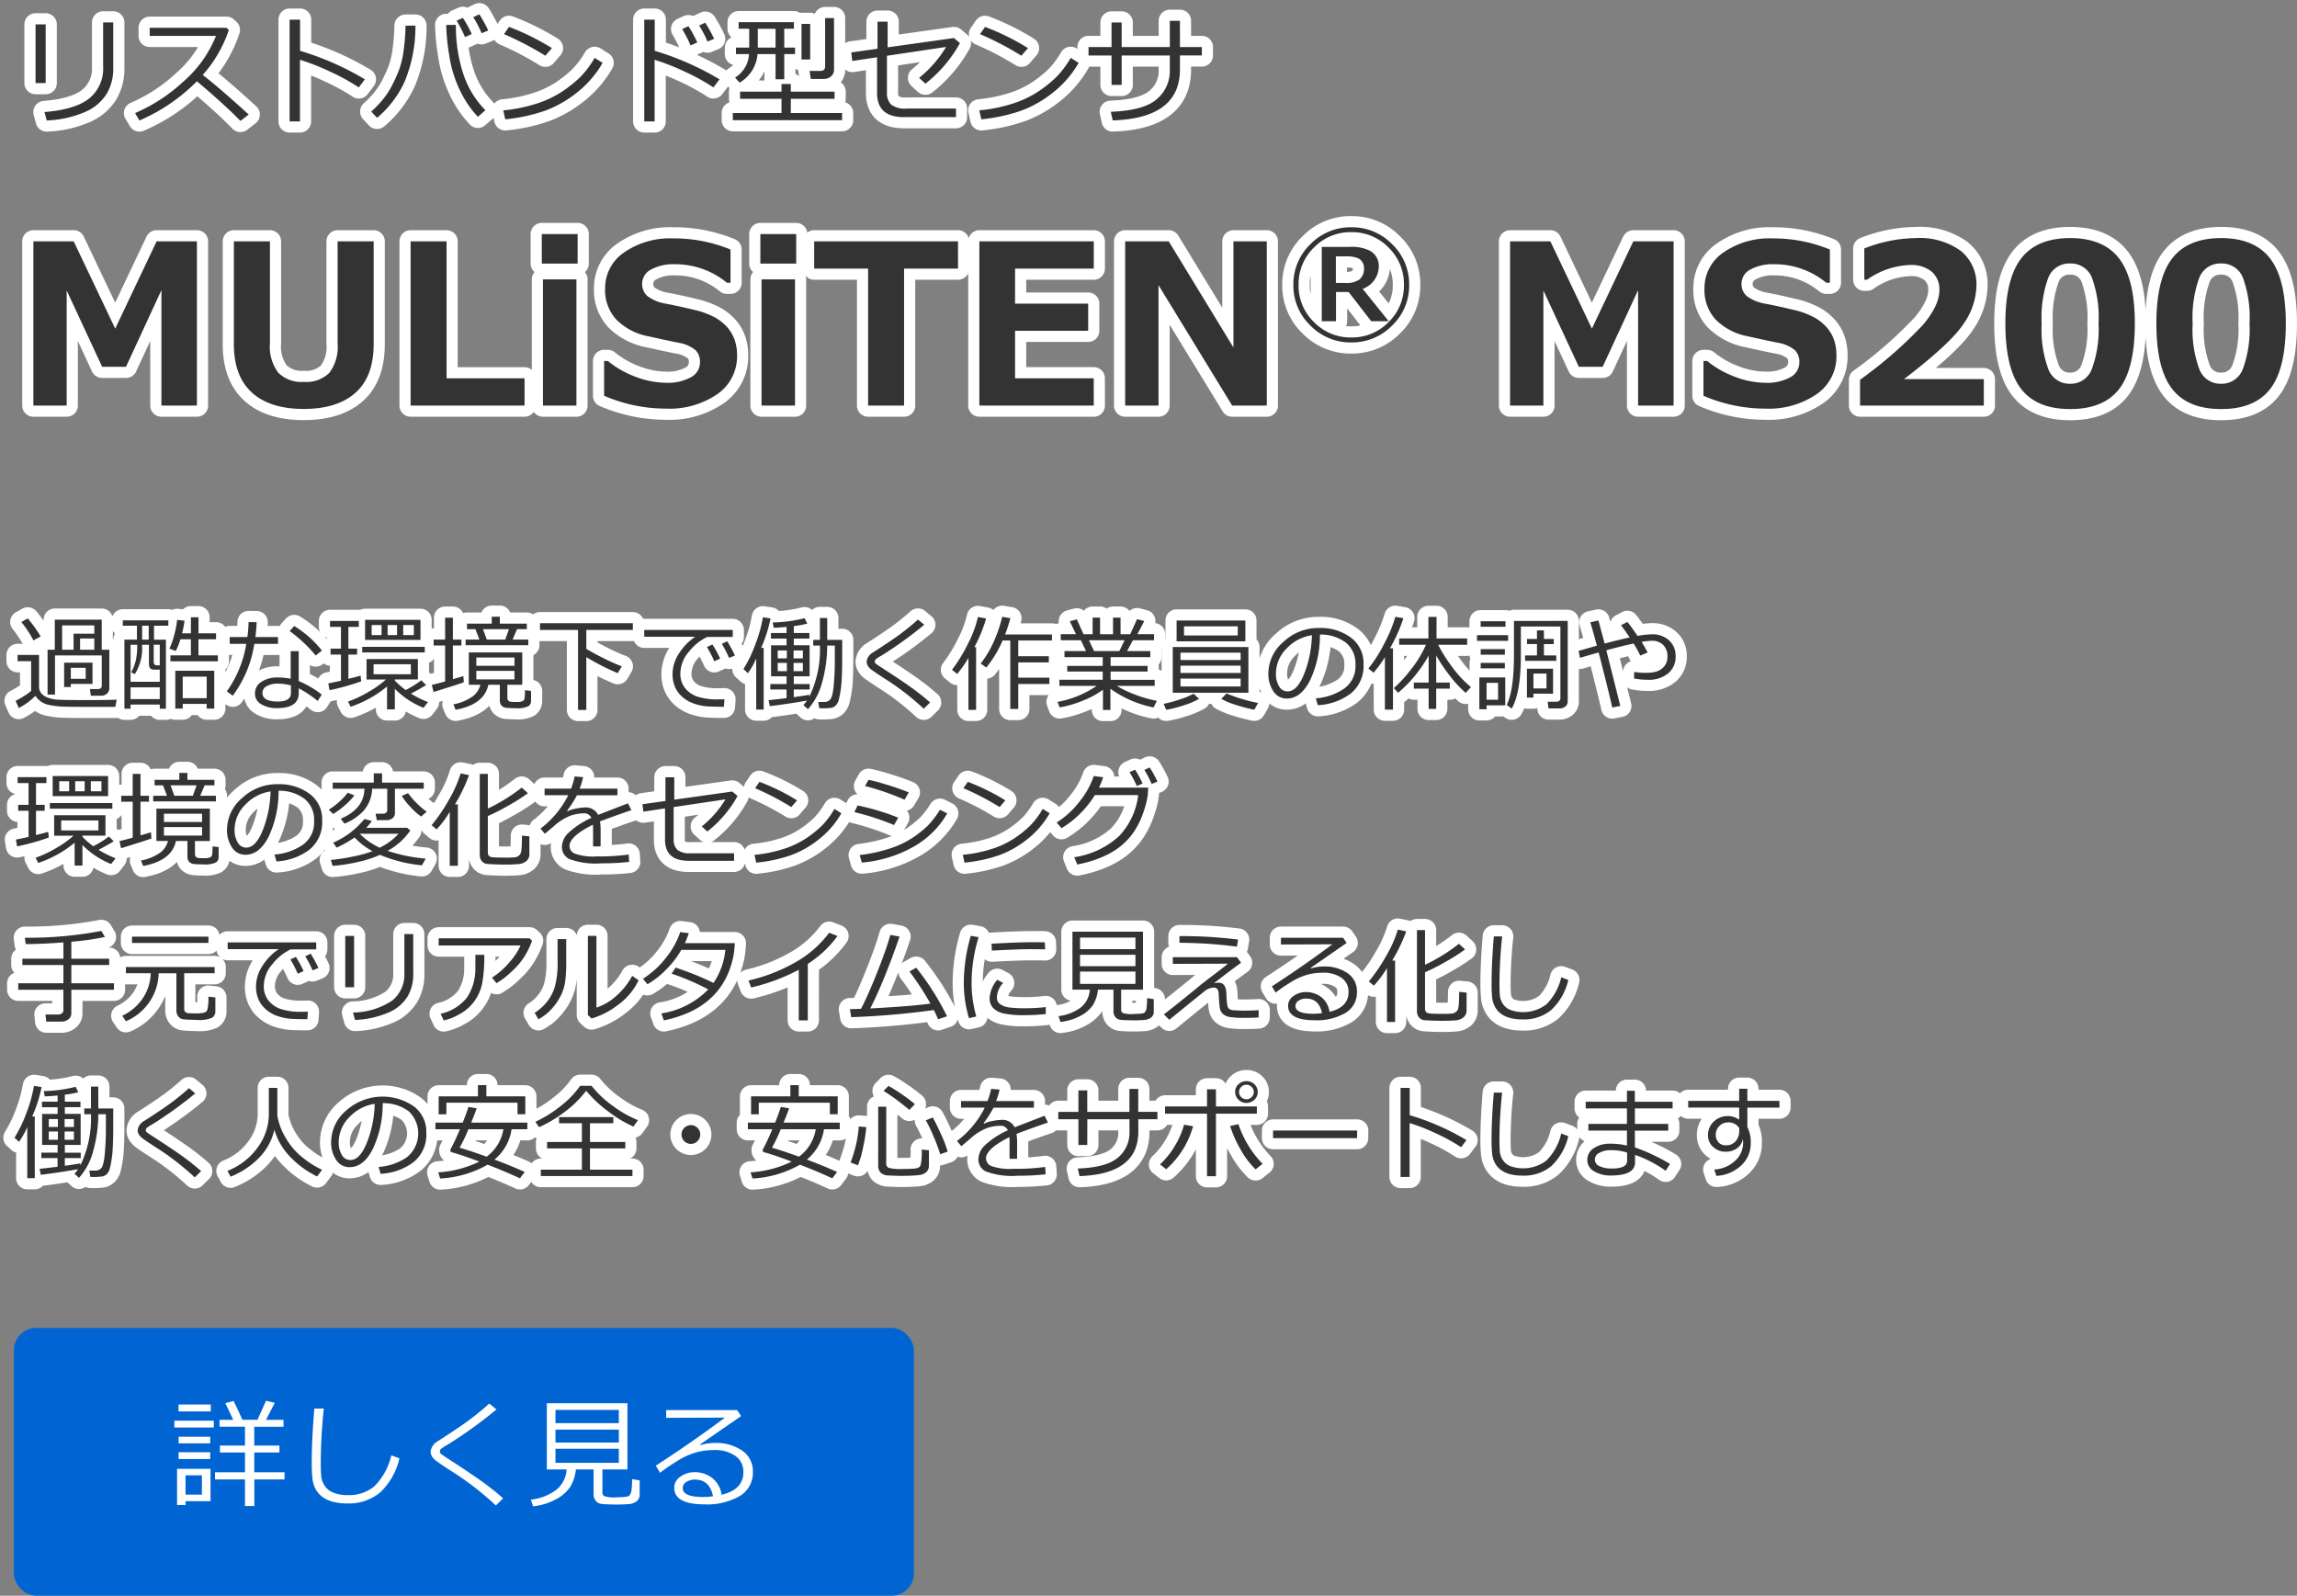
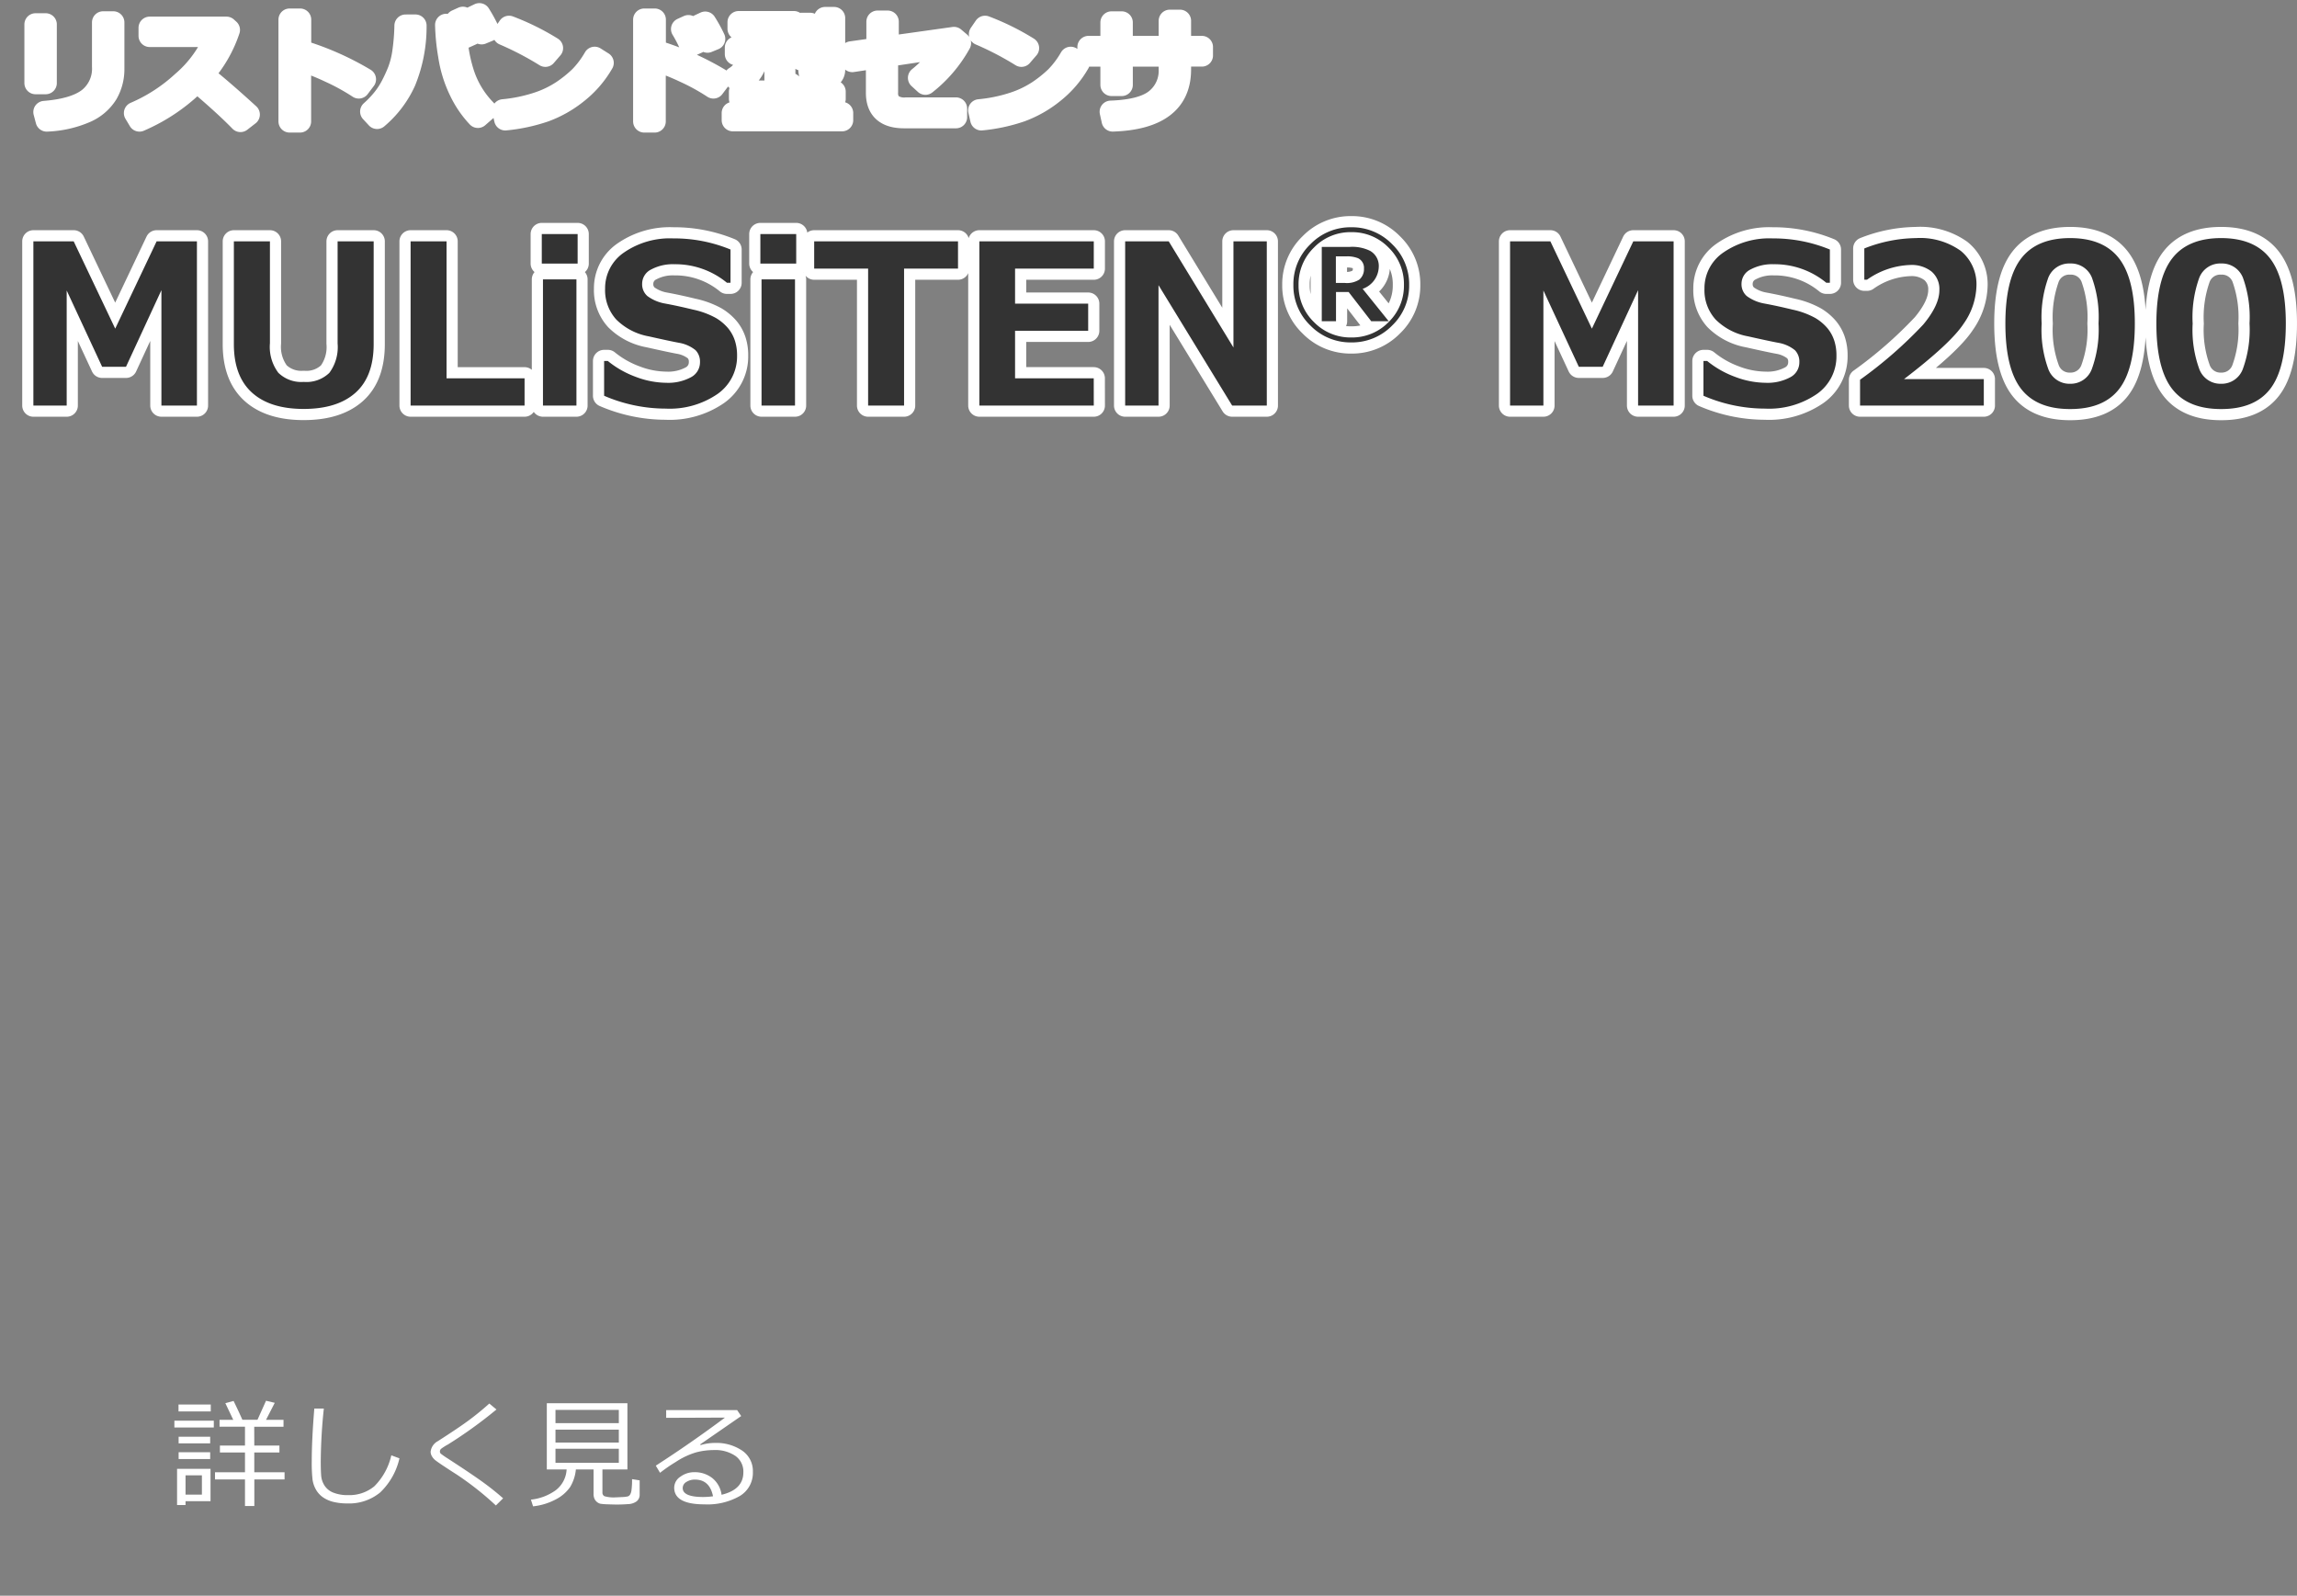
<svg xmlns="http://www.w3.org/2000/svg" width="308.809" height="214.522" viewBox="0 0 308.809 214.522">
  <rect x="0" y="0" width="308.809" height="214.522" fill="#808080" stroke="none" />
  <g id="mainvisual_title06-pc" transform="translate(887.866 -1577.478)">
    <path id="パス_544" data-name="パス 544" d="M24.609,0H19.834V-15.513l-4.761,10.3H11.865L7.1-15.469V0H2.622V-22.075h5.42l5.581,11.733,5.566-11.733h5.42Zm23.76-8.262q0,4.351-2.439,6.533T38.965.454Q34.424.454,32-1.75T29.575-8.262V-22.075h4.849V-8.394a5.8,5.8,0,0,0,1.128,3.984,4.407,4.407,0,0,0,3.413,1.23A4.43,4.43,0,0,0,42.415-4.4a5.822,5.822,0,0,0,1.106-3.962V-22.075h4.849ZM68.657,0H53.335V-22.075h4.834V-3.662H68.657Zm7.134-19.087H70.972v-3.97h4.819ZM75.63,0h-4.5V-16.963h4.5Zm3.721-1.318V-5.991h.5a13.031,13.031,0,0,0,3.772,2.139,11.752,11.752,0,0,0,4.094.791A6.43,6.43,0,0,0,91-3.794,2.262,2.262,0,0,0,92.241-5.83a2.193,2.193,0,0,0-.593-1.611,4.819,4.819,0,0,0-2.249-1q-1.187-.22-4.05-.864a8.243,8.243,0,0,1-4.365-2.263,5.845,5.845,0,0,1-1.5-4.138,5.8,5.8,0,0,1,2.563-4.885,10.856,10.856,0,0,1,6.592-1.882,19.915,19.915,0,0,1,7.705,1.494v4.468h-.483A10.905,10.905,0,0,0,88.8-19a6.183,6.183,0,0,0-3.113.7,2.14,2.14,0,0,0-1.223,1.919,2.1,2.1,0,0,0,.7,1.655,5.613,5.613,0,0,0,2.38,1.011q1.685.308,3.757.813a11.111,11.111,0,0,1,3.091,1.135,6.511,6.511,0,0,1,1.626,1.37,5.091,5.091,0,0,1,.908,1.648,6.364,6.364,0,0,1,.3,2.007,6.163,6.163,0,0,1-2.629,5.186A11.364,11.364,0,0,1,87.627.41,20.934,20.934,0,0,1,79.351-1.318Zm25.825-17.769h-4.819v-3.97h4.819ZM105.015,0h-4.5V-16.963h4.5Zm21.914-18.413h-7.251V0h-4.834V-18.413h-7.251v-3.662h19.336ZM145.181,0H129.8V-22.075h15.381v3.662H134.6V-13.7h9.829v3.647H134.6v6.387h10.576Zm23.262,0h-4.658l-9.9-16.187V0H149.4V-22.075h5.859l8.7,14.268V-22.075h4.482Zm19.138-16.22a7.413,7.413,0,0,1-2.29,5.464A7.529,7.529,0,0,1,179.8-8.488a7.529,7.529,0,0,1-5.494-2.269,7.413,7.413,0,0,1-2.29-5.464,7.441,7.441,0,0,1,2.29-5.473A7.514,7.514,0,0,1,179.8-23.97a7.514,7.514,0,0,1,5.494,2.277A7.441,7.441,0,0,1,187.581-16.22Zm-.7,0a6.844,6.844,0,0,0-2.068-5.02,6.823,6.823,0,0,0-5.016-2.072,6.823,6.823,0,0,0-5.016,2.072,6.844,6.844,0,0,0-2.068,5.02,6.8,6.8,0,0,0,2.072,5A6.841,6.841,0,0,0,179.8-9.154a6.841,6.841,0,0,0,5.011-2.063A6.8,6.8,0,0,0,186.88-16.22Zm-2.051,4.879h-2.35l-3.033-3.922h-1.7v3.922h-1.914V-21.33h3.785a5.4,5.4,0,0,1,2.709.53,2.322,2.322,0,0,1,1.171,2.136,3.235,3.235,0,0,1-2.17,2.973Zm-3.324-7.083a1.423,1.423,0,0,0-.795-1.384,3.925,3.925,0,0,0-1.615-.248h-1.367v3.572h1.2a3.1,3.1,0,0,0,1.957-.453A1.844,1.844,0,0,0,181.506-18.425ZM223.134,0h-4.775V-15.513L213.6-5.215H210.39l-4.761-10.254V0h-4.482V-22.075h5.42l5.581,11.733,5.566-11.733h5.42Zm4.014-1.318V-5.991h.5a13.031,13.031,0,0,0,3.772,2.139,11.752,11.752,0,0,0,4.094.791,6.43,6.43,0,0,0,3.281-.732,2.262,2.262,0,0,0,1.245-2.036,2.193,2.193,0,0,0-.593-1.611,4.819,4.819,0,0,0-2.249-1q-1.187-.22-4.05-.864a8.243,8.243,0,0,1-4.365-2.263,5.845,5.845,0,0,1-1.5-4.138,5.8,5.8,0,0,1,2.563-4.885,10.856,10.856,0,0,1,6.592-1.882,19.915,19.915,0,0,1,7.705,1.494v4.468h-.483A10.905,10.905,0,0,0,236.6-19a6.183,6.183,0,0,0-3.113.7,2.14,2.14,0,0,0-1.223,1.919,2.1,2.1,0,0,0,.7,1.655,5.613,5.613,0,0,0,2.38,1.011q1.685.308,3.757.813a11.111,11.111,0,0,1,3.091,1.135,6.511,6.511,0,0,1,1.626,1.37,5.091,5.091,0,0,1,.908,1.648,6.364,6.364,0,0,1,.3,2.007,6.163,6.163,0,0,1-2.629,5.186A11.364,11.364,0,0,1,235.424.41,20.934,20.934,0,0,1,227.147-1.318ZM264.838,0H248.2V-3.472a57.236,57.236,0,0,0,8.489-7.412q2.175-2.607,2.175-4.629a3.092,3.092,0,0,0-1.047-2.5,4.318,4.318,0,0,0-2.878-.886,10.631,10.631,0,0,0-5.8,1.978h-.366v-4.2a19.366,19.366,0,0,1,6.929-1.392,9.388,9.388,0,0,1,6.028,1.707,5.8,5.8,0,0,1,2.117,4.783,9.275,9.275,0,0,1-1.721,5.017Q260.4-8.364,254.115-3.56h10.723Zm11.6.469q-4.5,0-6.6-2.732t-2.1-8.767q0-5.977,2.109-8.73t6.592-2.754q4.482,0,6.592,2.747t2.109,8.723q0,6.079-2.095,8.8T276.439.469Zm0-19.57a3.023,3.023,0,0,0-2.937,1.926,15.737,15.737,0,0,0-.886,6.16,15.4,15.4,0,0,0,.908,6.152,3.034,3.034,0,0,0,2.915,1.934,3.033,3.033,0,0,0,2.915-1.963,15.528,15.528,0,0,0,.908-6.152,15.628,15.628,0,0,0-.886-6.138A3.023,3.023,0,0,0,276.439-19.1Zm20.3,19.57q-4.5,0-6.6-2.732t-2.1-8.767q0-5.977,2.109-8.73t6.592-2.754q4.482,0,6.592,2.747t2.109,8.723q0,6.079-2.095,8.8T296.742.469Zm0-19.57a3.023,3.023,0,0,0-2.937,1.926,15.737,15.737,0,0,0-.886,6.16,15.4,15.4,0,0,0,.908,6.152,3.034,3.034,0,0,0,2.915,1.934,3.033,3.033,0,0,0,2.915-1.963,15.528,15.528,0,0,0,.908-6.152,15.628,15.628,0,0,0-.886-6.138A3.023,3.023,0,0,0,296.742-19.1Z" transform="translate(-886 1632)" fill="#fff" stroke="#fff" stroke-linecap="round" stroke-linejoin="round" stroke-width="3" />
-     <path id="パス_548" data-name="パス 548" d="M3.6-8.962l-.971.533A14.281,14.281,0,0,0,1-10.9l.868-.485A19.211,19.211,0,0,1,3.6-8.962ZM11.71-.991H10.343l-.116-.9h1.06q.526,0,.526-.451V-6.405H5.53v5.257h-1V-7.178H5.5v-4.04h6.31v4.04h1.025v5.127a1,1,0,0,1-.314.772A1.16,1.16,0,0,1,11.71-.991ZM6.487-7.178H8.025V-9.331h2.789v-1.114H6.487Zm2.413,0h1.914v-1.5H8.9ZM13.822-.465l-.185.971H9.256Q7.014.5,6.279.455A12.163,12.163,0,0,1,4.628.226,2.773,2.773,0,0,1,2.9-.978,8.962,8.962,0,0,1,.656.663L.232-.308A11.758,11.758,0,0,0,1.354-.943a6.9,6.9,0,0,0,.964-.69v-4H.5v-.841H3.384v4.266a1.389,1.389,0,0,0,.263.844,1.969,1.969,0,0,0,.837.6,4.331,4.331,0,0,0,1.4.3q.824.058,3.5.058Q12.592-.4,13.822-.465ZM7.656-2.577v.417h-.9V-5.435h3.814v2.857Zm2-2.167h-2v1.483h2Zm11.389-.875v-.8H23.8V-8.586H22.388A7.9,7.9,0,0,1,21.759-7l-.848-.328a9.836,9.836,0,0,0,.636-1.8,12.4,12.4,0,0,0,.4-2.054l1,.1a15.123,15.123,0,0,1-.335,1.7H23.8v-2.16h1.019v2.16H27.18v.8H24.814v2.167h2.611v.8ZM19.612.2H15.688V.752h-.827V-8.531h1.682V-10.4h-1.9v-.725h6.125v.725H18.84v1.873h1.6V.752h-.827ZM17.24-8.531h.889V-10.4H17.24ZM15.688-2.864h3.924V-4.5H18.8q-.643,0-.643-.772v-2.57h-.923v.082a6.534,6.534,0,0,1-.978,3.876l-.485-.273a5.828,5.828,0,0,0,.619-1.576,7.971,7.971,0,0,0,.188-1.788v-.321h-.889Zm3.924-2.208V-7.848H18.8v2.3q0,.472.431.472ZM15.688-.533h3.924V-2.119H15.688ZM25.915.109H22.7V.738h-1V-4.348H26.94V.738H25.915ZM22.7-.663h3.22v-2.9H22.7Zm9.939-10.213q-.048,1.073-.171,2h3.042v.909H32.327a15.634,15.634,0,0,1-2.9,6.973l-.8-.588a15.051,15.051,0,0,0,2.618-6.385H29.012v-.909h2.379a18.507,18.507,0,0,0,.164-2.017Zm8.777,3.808-.841.67a19.175,19.175,0,0,0-3.5-3.288l.615-.677A14.344,14.344,0,0,1,41.412-7.068Zm-.027,5.92-.547.868a13.9,13.9,0,0,0-2.543-1.7v.649q0,2.01-2.953,2.01a3.933,3.933,0,0,1-2.075-.52,1.6,1.6,0,0,1-.858-1.436,1.812,1.812,0,0,1,.872-1.586,3.752,3.752,0,0,1,2.129-.581,9.285,9.285,0,0,1,1.8.164V-6.986h1.08V-2.96A13.3,13.3,0,0,1,41.385-1.148Zm-4.143-1.23a7.171,7.171,0,0,0-1.832-.239,2.857,2.857,0,0,0-1.4.332,1.011,1.011,0,0,0-.6.913q0,1.162,2.071,1.162,1.764,0,1.764-1.148ZM47.216-8.49v-2.7h7.451v2.7Zm2.215-.656v-1.347H48.1v1.347Zm.813-1.347v1.347h1.271v-1.347Zm3.527,0H52.343v1.347h1.429ZM42.431-1.736l-.157-.916q.779-.15,1.7-.362V-6.521h-1.4v-.8h1.4v-2.926h-1.47v-.8h3.869v.8h-1.4v2.926h1.169v.8H44.974v3.261q1.094-.273,1.641-.431l.075.766A31.2,31.2,0,0,1,42.431-1.736Zm4.4-5.072v-.752h8.408v.752ZM45.274.492l-.355-.7a15.149,15.149,0,0,0,2.693-1.261,13.431,13.431,0,0,0,2.413-1.706H47.414V-5.92h6.9v2.741h-3.1v.15a10.822,10.822,0,0,0,1.456,1.271,12.954,12.954,0,0,0,2.1-1.306l.656.643q-1.224.731-2.044,1.142a13.253,13.253,0,0,0,2.29,1.142l-.6.772a11.314,11.314,0,0,1-3.855-2.557V.848H50.169V-2.229A15.48,15.48,0,0,1,45.274.492Zm8.094-5.715H48.357v1.34h5.011Zm9.215-3.322-.533-1.4H60.915v-.738h3.329v-.93h1.087v.93h3.63v.738H67.648l-.595,1.4h2.105v.759H60.73v-.759Zm.485-1.4.506,1.4h2.488l.5-1.4ZM56.417-1.49l-.226-.957q.69-.157,1.784-.465V-7.745H56.431v-.8h1.545v-2.939h1.046v2.939h1.142v.8H59.021v4.532L60.43-3.63l.062.827Q59.958-2.591,56.417-1.49Zm7.369-.971Q63.232.185,59.391.9l-.3-.731A6.589,6.589,0,0,0,61.722-.93a2.893,2.893,0,0,0,1-1.531H61.161V-6.815h7.185v4.354h-2V-.69a.489.489,0,0,0,.109.332.52.52,0,0,0,.277.167,3.981,3.981,0,0,0,.735.041,3.338,3.338,0,0,0,.714-.044,1.935,1.935,0,0,0,.3-.123q.157-.079.195-.5t.038-.923l.813.1V-.26a.813.813,0,0,1-.355.677,3.358,3.358,0,0,1-1.7.267q-.656,0-1.162-.041a1.089,1.089,0,0,1-.742-.3,1.026,1.026,0,0,1-.236-.721V-2.461ZM62.173-5.018H67.3V-6.132H62.173Zm5.127.684H62.173v1.142H67.3ZM75.845.916V-9.837H70.731v-.9H83.214v.9H76.959v2.543q.991.608,2.481,1.34a22.842,22.842,0,0,0,2.29,1.012l-.547.916A31.516,31.516,0,0,1,76.959-6.18v7.1Zm20.8-9.81H93.222a6.712,6.712,0,0,0-2.437,1.952A4.555,4.555,0,0,0,89.6-3.992a3.066,3.066,0,0,0,.629,1.972A3.6,3.6,0,0,0,91.909-.865,8.711,8.711,0,0,0,94.7-.5q.4,0,.827-.021L95.457.492h-.034q-1.265,0-2.1-.044A7.123,7.123,0,0,1,91.567.113,4.66,4.66,0,0,1,89.94-.772a3.775,3.775,0,0,1-1.046-1.374,4.349,4.349,0,0,1-.342-1.764,5.123,5.123,0,0,1,.837-2.724A7.6,7.6,0,0,1,91.6-8.921H84.745V-9.83h11.9Zm.294,2.5-.786.321a13.971,13.971,0,0,0-.978-1.887l.725-.355A18.573,18.573,0,0,1,96.94-6.4Zm-1.989.417-.786.355a16.543,16.543,0,0,0-.991-1.921l.738-.335A14.847,14.847,0,0,1,94.951-5.981ZM99.8.868V-6A10.637,10.637,0,0,1,98.69-4.02l-.608-.554A17.855,17.855,0,0,0,99.7-7.937a18.655,18.655,0,0,0,1-3.6l1.025.157a18.605,18.605,0,0,1-1.265,3.958h.342V.868ZM101.623.41l-.157-.8q.875-.089,2.413-.28V-1.832h-2.187v-.731h2.188V-3.6h-2.085v-4.17h2.085v-.9h-2.1V-9.42h2.1v-.827q-1.094.109-1.729.116l-.13-.711a18.825,18.825,0,0,0,4.286-.574l.355.731a12.52,12.52,0,0,1-1.812.328v.937h2.1v.745h-2.1v.9h2.126V-3.6H104.85v1.039h2.14v.731h-2.14V-.8q1.5-.205,2.085-.321v.267a14.506,14.506,0,0,0,1.429-6.877h-.9V-8.5h.9v-2.939h.984V-8.5h2.01V-6.05q0,1.565-.055,2.618a14.931,14.931,0,0,1-.39,2.946,1.771,1.771,0,0,1-.383.766,1.267,1.267,0,0,1-.629.355,9.2,9.2,0,0,1-1.627.055l-.13-.841h.93a1.114,1.114,0,0,0,.6-.26q.359-.26.526-1.771a36.848,36.848,0,0,0,.167-3.91V-7.731h-1.025a18.359,18.359,0,0,1-.694,4.98A8.534,8.534,0,0,1,106.75.82l-.6-.554a4.949,4.949,0,0,0,.472-.608Q104.057.116,101.623.41Zm4.45-7.485h-1.251v1.06h1.251Zm-2.153,0h-1.23v1.06h1.23Zm2.153,1.668h-1.251v1.114h1.251Zm-2.153,0h-1.23v1.114h1.23ZM123.177-.082l-.854.841a35.859,35.859,0,0,0-4.676-3.685q-.472-.294-1.367-.885t-1.125-.79a1.656,1.656,0,0,1-.369-.451,1.047,1.047,0,0,1-.14-.513,1.611,1.611,0,0,1,.841-1.237q2.434-1.559,3.65-2.458t2.413-1.972l.841.7a53.557,53.557,0,0,1-5.7,4.115,6.335,6.335,0,0,0-.793.5.414.414,0,0,0-.157.321.344.344,0,0,0,.1.26,9.887,9.887,0,0,0,.831.574q2.748,1.777,4.088,2.748T123.177-.082Zm10.78.875V-8.415h-1.032a15.632,15.632,0,0,1-2.194,3.637l-.759-.54a13.974,13.974,0,0,0,1.88-3.213A17.921,17.921,0,0,0,132.87-11.6l1.1.185a19.721,19.721,0,0,1-.711,2.188h6.3v.813H135.03V-6.3h4.108v.827H135.03v2.058h4.184v.841H135.03V.793Zm-5.626.116V-6.063a17.193,17.193,0,0,1-1.511,2.146l-.7-.561a20.711,20.711,0,0,0,2.136-3.483,14.808,14.808,0,0,0,1.35-3.613l1.1.2a19.577,19.577,0,0,1-1.579,3.855h.232V.909ZM140.588.581l-.273-.745a13.767,13.767,0,0,0,5.264-2.153h-5.018v-.82h5.824V-4.245h-4.771V-5h4.771V-6.18h-5.141v-.813h2.9l-.7-1.456h-2.7v-.813h2.044l-.827-1.743.943-.253.9,2h1.224v-2.229h1v2.229h1.743v-2.229h1.012v2.229h1.3L151-11.286l.971.253-.923,1.771h2.235v.813h-2.844l-.779,1.456h3.124v.813h-5.339V-5h4.97v.759h-4.97v1.107h5.927v.82h-5.086a13.791,13.791,0,0,0,2.5,1.189,16.453,16.453,0,0,0,2.875.82l-.444.889a14.915,14.915,0,0,1-5.8-2.516V.923h-1V-1.8A11.38,11.38,0,0,1,143.78-.359,14.975,14.975,0,0,1,140.588.581Zm3.944-9.03.69,1.456h3.4l.7-1.456Zm11.785.144v-2.8h9.242v2.8Zm8.224-2.017h-7.226v1.23h7.226ZM155.8-1.395V-7.533H165.97v6.139Zm1.039-4.4h8.087v-.984h-8.087Zm0,1.743h8.087v-.984h-8.087Zm8.087.759h-8.087v1.06h8.087ZM166.756.889A21.541,21.541,0,0,1,164.35.263a10.039,10.039,0,0,1-2.023-.831l.7-.731a21.678,21.678,0,0,0,4.252,1.285ZM154.916.9l-.342-.8a16.986,16.986,0,0,0,2.164-.588,10.038,10.038,0,0,0,1.863-.779l.731.7a10.542,10.542,0,0,1-2.082.878A15.567,15.567,0,0,1,154.916.9ZM175.3.28l-.267-.923A7.708,7.708,0,0,0,178.8-1.921a3.664,3.664,0,0,0,1.562-3.227,3.63,3.63,0,0,0-1.261-2.96,5.607,5.607,0,0,0-3.517-1.107,14.192,14.192,0,0,1-1.319,6.139q-1.244,2.461-3.117,2.461a2.093,2.093,0,0,1-1.829-.988,4.208,4.208,0,0,1-.667-2.41,5.626,5.626,0,0,1,2.023-4.214,6.825,6.825,0,0,1,4.792-1.87,6.825,6.825,0,0,1,4.293,1.3,4.25,4.25,0,0,1,1.688,3.558,4.736,4.736,0,0,1-1.7,3.931A8,8,0,0,1,175.3.28Zm-.793-9.406A5.819,5.819,0,0,0,171.1-7.332a4.757,4.757,0,0,0-1.429,3.374,3.228,3.228,0,0,0,.417,1.692,1.294,1.294,0,0,0,1.162.694q1.278,0,2.229-2.389A15.071,15.071,0,0,0,174.508-9.126Zm12.3-2.29a21.2,21.2,0,0,1-1.8,4.04h.4V.882h-1.087V-6.18A15.727,15.727,0,0,1,182.8-4.088l-.7-.561a19.317,19.317,0,0,0,2.28-3.637,18.554,18.554,0,0,0,1.35-3.315Zm9.078,9.27-.7.772a15.87,15.87,0,0,1-2.167-2.341,21.808,21.808,0,0,1-1.8-2.683v3.637h1.825v.813h-1.825V.779H190.2V-1.948h-1.989v-.813H190.2V-6.385a18.116,18.116,0,0,1-4.1,5l-.581-.629a18.054,18.054,0,0,0,2.249-2.437,14.777,14.777,0,0,0,2.071-3.394h-3.6v-.841h3.931v-2.9h1.094v2.9h4.115v.841h-3.9a18.313,18.313,0,0,0,1.555,2.533A15.355,15.355,0,0,0,195.891-2.146ZM207.758.718h-1.442l-.109-.9h1.107q.6,0,.6-.472v-9.639H202.6v3.89q0,4.977-1.23,7.15L200.7.232q.971-1.941.971-6.781v-4.5H208.9V-.253a.875.875,0,0,1-.314.708A1.246,1.246,0,0,1,207.758.718ZM197.189-10.261v-.745h3.343v.745Zm5.975,4.58v-.725h1.6V-7.937h-1.333V-8.62h1.333V-9.775h.937V-8.62h1.319v.684H205.7v1.531h1.661v.725ZM196.7-8.367v-.766h4.184v.766Zm.5,1.859v-.745h3.247v.745Zm0,1.839v-.738h3.247v.738Zm7.089,3.4v.526h-.875V-4.621h3.514v3.356Zm0-.7h1.757v-2h-1.757ZM197.989.3V.834h-.971V-3.452H200.5V.3Zm1.545-3.021h-1.545v2.27h1.545Zm16.434,3.1-1.08.212q-.52-2.3-1.832-7.4-1.306.362-2.509.725l-.185-.937,2.454-.7q-.492-1.866-.882-3.145l1.094-.239.834,3.1q1.928-.513,3.37-.82-.629-.937-1.169-1.641l.854-.451q.424.5,1.367,1.887a11.73,11.73,0,0,1,1.921-.219,3.283,3.283,0,0,1,2.317.813,2.815,2.815,0,0,1,.882,2.174,2.858,2.858,0,0,1-.991,2.256,4.064,4.064,0,0,1-2.769.868,9.472,9.472,0,0,1-1.832-.171l.027-.882a8.909,8.909,0,0,0,1.531.123A6.634,6.634,0,0,0,220.5-4.16a2.413,2.413,0,0,0,.916-.366,1.933,1.933,0,0,0,.66-.718,2.065,2.065,0,0,0,.232-.984,2.162,2.162,0,0,0-.557-1.572,2.087,2.087,0,0,0-1.555-.581,8.468,8.468,0,0,0-1.367.157q.444.7.813,1.422l-.991.417a12.044,12.044,0,0,0-.9-1.627q-1.531.335-3.664.909ZM5.216,12.51V9.81h7.451v2.7Zm2.215-.656V10.507H6.1v1.347Zm.813-1.347v1.347H9.516V10.507Zm3.527,0H10.343v1.347h1.429ZM.431,19.264l-.157-.916q.779-.15,1.7-.362V14.479H.574v-.8h1.4V10.753H.506v-.8H4.375v.8h-1.4v2.926H4.143v.8H2.974v3.261q1.094-.273,1.641-.431l.075.766A31.2,31.2,0,0,1,.431,19.264Zm4.4-5.072v-.752h8.408v.752Zm-1.559,7.3-.355-.7a15.149,15.149,0,0,0,2.693-1.261,13.431,13.431,0,0,0,2.413-1.706H5.414V15.08h6.9v2.741h-3.1v.15a10.822,10.822,0,0,0,1.456,1.271,12.954,12.954,0,0,0,2.1-1.306l.656.643q-1.224.731-2.044,1.142a13.253,13.253,0,0,0,2.29,1.142l-.6.772a11.314,11.314,0,0,1-3.855-2.557v2.769H8.169V18.771A15.48,15.48,0,0,1,3.274,21.492Zm8.094-5.715H6.357v1.34h5.011Zm9.215-3.322-.533-1.4H18.915v-.738h3.329v-.93h1.087v.93h3.63v.738H25.648l-.595,1.4h2.105v.759H18.73v-.759Zm.485-1.4.506,1.4h2.488l.5-1.4ZM14.417,19.51l-.226-.957q.69-.157,1.784-.465V13.255H14.431v-.8h1.545V9.516h1.046v2.939h1.142v.8H17.021v4.532l1.408-.417.062.827Q17.958,18.409,14.417,19.51Zm7.369-.971q-.554,2.646-4.4,3.356l-.3-.731a6.589,6.589,0,0,0,2.632-1.094,2.893,2.893,0,0,0,1-1.531H19.161V14.185h7.185v4.354h-2V20.31a.489.489,0,0,0,.109.332.52.52,0,0,0,.277.167,3.981,3.981,0,0,0,.735.041,3.338,3.338,0,0,0,.714-.044,1.935,1.935,0,0,0,.3-.123q.157-.079.195-.5t.038-.923l.813.1V20.74a.813.813,0,0,1-.355.677,3.358,3.358,0,0,1-1.7.267q-.656,0-1.162-.041a1.089,1.089,0,0,1-.742-.3,1.026,1.026,0,0,1-.236-.721V18.539Zm-1.613-2.557H25.3V14.868H20.173Zm5.127.684H20.173v1.142H25.3Zm10,4.614-.267-.923A7.708,7.708,0,0,0,38.8,19.079a3.664,3.664,0,0,0,1.562-3.227,3.63,3.63,0,0,0-1.261-2.96,5.607,5.607,0,0,0-3.517-1.107,14.192,14.192,0,0,1-1.319,6.139q-1.244,2.461-3.117,2.461a2.093,2.093,0,0,1-1.829-.988,4.208,4.208,0,0,1-.667-2.41,5.626,5.626,0,0,1,2.023-4.214,6.825,6.825,0,0,1,4.792-1.87,6.825,6.825,0,0,1,4.293,1.3,4.25,4.25,0,0,1,1.688,3.558,4.736,4.736,0,0,1-1.7,3.931A8,8,0,0,1,35.3,21.28Zm-.793-9.406A5.819,5.819,0,0,0,31.1,13.668a4.757,4.757,0,0,0-1.429,3.374,3.228,3.228,0,0,0,.417,1.692,1.294,1.294,0,0,0,1.162.694q1.278,0,2.229-2.389A15.071,15.071,0,0,0,34.508,11.874Zm9.926,4.334-.485-.67q3.117-1.306,3.186-4.026H42.861v-.827h5.523V9.44H49.5v1.244h5.6v.827H51.229v3.315a.809.809,0,0,1-.321.643,1.242,1.242,0,0,1-.82.267h-1.3l-.157-.868h1a.609.609,0,0,0,.4-.133.417.417,0,0,0,.164-.338V11.512H48.166A4.682,4.682,0,0,1,46.987,14.5,6.958,6.958,0,0,1,44.434,16.208Zm-1.518-1.3-.581-.581a9.573,9.573,0,0,0,1.559-1.2,6.9,6.9,0,0,0,.984-1.08l.9.362a8.256,8.256,0,0,1-1.217,1.275A10.128,10.128,0,0,1,42.916,14.909Zm11.84.342a8.185,8.185,0,0,1-1.442-1.289,8.937,8.937,0,0,1-1.169-1.494L53,12.113a9.64,9.64,0,0,0,1.169,1.35A9.71,9.71,0,0,0,55.5,14.595Zm-8.948,2.816a15.786,15.786,0,0,1-2.42,1.367l-.458-.67a11.144,11.144,0,0,0,4.2-3.186l.984.273a5.918,5.918,0,0,1-.745.916h5.5l.431.355a8.768,8.768,0,0,1-3.056,2.741,22.013,22.013,0,0,0,5.127,1.046l-.513.9A19.444,19.444,0,0,1,49.212,20.4a14.951,14.951,0,0,1-3.062.984,22.572,22.572,0,0,1-3.3.5l-.246-.8a26.1,26.1,0,0,0,2.96-.451,16.71,16.71,0,0,0,2.652-.725A8.99,8.99,0,0,1,45.808,18.067Zm3.37,1.374a8.25,8.25,0,0,0,2.536-1.873H46.5A9.248,9.248,0,0,0,49.178,19.441ZM58.6,21.868v-7.26a13.208,13.208,0,0,1-1.771,2.372l-.67-.567A22.639,22.639,0,0,0,58.485,13a16.44,16.44,0,0,0,1.576-3.548l1.128.232A21.932,21.932,0,0,1,59.3,13.61h.39v8.258ZM62.631,9.516h1.087v4.662a23.59,23.59,0,0,0,4.56-2.823l.827.759a25.385,25.385,0,0,1-2.622,1.661,26.924,26.924,0,0,1-2.765,1.408v4.895a.717.717,0,0,0,.079.349.515.515,0,0,0,.232.219,2.02,2.02,0,0,0,.656.1q.5.024,1.275.024a12.652,12.652,0,0,0,1.429-.044,1.024,1.024,0,0,0,.444-.181.96.96,0,0,0,.277-.3,2.231,2.231,0,0,0,.144-.728q.051-.561.051-1.7l1,.1v2.4a1.179,1.179,0,0,1-.386.9,1.821,1.821,0,0,1-1.118.427q-.731.065-1.8.065-.663,0-1.371-.031t-1.008-.058a1.007,1.007,0,0,1-.53-.2,1.1,1.1,0,0,1-.345-.434,1.479,1.479,0,0,1-.116-.608ZM78.88,19.264H77.868V17.021q0-.4-.021-.677Q74.7,17.924,74.7,19.209a1.143,1.143,0,0,0,.7,1.022,7.385,7.385,0,0,0,2.967.379,28.71,28.71,0,0,0,4.286-.253l.068.991a32.56,32.56,0,0,1-3.76.191,10.143,10.143,0,0,1-4.286-.574,1.8,1.8,0,0,1-1-1.641,2.719,2.719,0,0,1,.878-1.88,11.253,11.253,0,0,1,3.08-2.01,1.011,1.011,0,0,0-1-.615,5.917,5.917,0,0,0-1.767.3,7.412,7.412,0,0,0-2.348,1.494l-1.135.957-.588-.7a12.655,12.655,0,0,0,3.732-4.484H71.347V11.5h3.562a10.358,10.358,0,0,0,.485-1.641l1.135.1a10.368,10.368,0,0,1-.465,1.545h5.079v.889H75.7a14.606,14.606,0,0,1-1.333,2.078l.1.055a3.513,3.513,0,0,1,1.053-.332,6.53,6.53,0,0,1,1.21-.161,1.828,1.828,0,0,1,1.812.991l4.026-1.552.451.923Q81.6,14.854,78.8,15.9a8.412,8.412,0,0,1,.082,1.292Zm18.409-6.774a15.643,15.643,0,0,1-4.061,4.771l-.745-.684a13.725,13.725,0,0,0,3.179-3.637L88.7,13.979v4.293a1.939,1.939,0,0,0,.482,1.439A2.606,2.606,0,0,0,91,20.187h5.824V21.2H90.706q-3.165,0-3.165-2.844v-4.2l-2.912.438-.123-1,3.09-.437V9.967h1.189v3.015l7.8-1.094Zm8,.588-.772.9a36.592,36.592,0,0,0-4.867-2.536l.588-.854A29.013,29.013,0,0,1,105.294,13.077Zm5.961,1.736a12.068,12.068,0,0,1-2.98,3.462,13.447,13.447,0,0,1-3.811,2.174,20.088,20.088,0,0,1-4.659,1L99.565,20.4a18.405,18.405,0,0,0,3.992-.817,12.133,12.133,0,0,0,2.991-1.429,15.191,15.191,0,0,0,2.068-1.661,11.263,11.263,0,0,0,1.7-2.266Zm9.064-2.8-.574.971a35.239,35.239,0,0,0-5.312-1.839l.465-.834q.964.191,2.56.684T120.319,12.011ZM118.891,15.4l-.561.991A35.7,35.7,0,0,0,113,14.656l.424-.9A32.89,32.89,0,0,1,118.891,15.4Zm6.59-.574a12.031,12.031,0,0,1-4.583,4.512,16.948,16.948,0,0,1-6.908,2.1l-.28-1.012a20.7,20.7,0,0,0,4.129-.9,12.5,12.5,0,0,0,3.028-1.453,14.724,14.724,0,0,0,1.989-1.589,12.139,12.139,0,0,0,1.647-2.146Zm7.813-1.75-.772.9a36.592,36.592,0,0,0-4.867-2.536l.588-.854A29.013,29.013,0,0,1,133.294,13.077Zm5.961,1.736a12.068,12.068,0,0,1-2.98,3.462,13.447,13.447,0,0,1-3.811,2.174,20.088,20.088,0,0,1-4.659,1l-.239-1.053a18.406,18.406,0,0,0,3.992-.817,12.133,12.133,0,0,0,2.991-1.429,15.19,15.19,0,0,0,2.068-1.661,11.263,11.263,0,0,0,1.7-2.266Zm7.185-4.847a9.518,9.518,0,0,1-.567,1.4H152.5l-.055.95a9.219,9.219,0,0,1-.349,1.593,14.2,14.2,0,0,1-.523,1.524,10.743,10.743,0,0,1-.817,1.586,8.718,8.718,0,0,1-1.22,1.545,9.223,9.223,0,0,1-1.665,1.323,11.954,11.954,0,0,1-2.2,1.063,17.3,17.3,0,0,1-2.71.752l-.4-.984a11.339,11.339,0,0,0,6.005-2.823,9.593,9.593,0,0,0,2.587-5.53h-5.824a13.279,13.279,0,0,1-2,2.512,12.261,12.261,0,0,1-2.492,1.938l-.643-.759a11.994,11.994,0,0,0,3.158-2.929A11.118,11.118,0,0,0,145.182,9.8Zm7.308.588-.786.321a13.445,13.445,0,0,0-.978-1.887l.718-.335A16.553,16.553,0,0,1,153.747,10.555Zm-2,.253-.779.349a15.106,15.106,0,0,0-.984-1.873l.745-.335A14.482,14.482,0,0,1,151.744,10.808ZM.588,38.534v-.868h6.07V35.212H1.142v-.848H6.658V32.17q-2.871.226-5.072.226l-.109-.854a51.959,51.959,0,0,0,10.281-.916l.485.813a35.642,35.642,0,0,1-4.519.643v2.283h5.086v.848H7.725v2.454h5.729v.868H7.725v3.158a.994.994,0,0,1-.393.813,1.448,1.448,0,0,1-.933.314H4.354l-.109-.957H6.029a.675.675,0,0,0,.427-.161.463.463,0,0,0,.2-.366v-2.8ZM15.88,32.245V31.4H26.161v.841Zm-.82,10.521-.485-.738a6.724,6.724,0,0,0,2.7-2.263A6.386,6.386,0,0,0,18.4,36.313H15.06v-.827H26.988v.827H22.9V41.1a.579.579,0,0,0,.147.427.814.814,0,0,0,.533.167q.386.021.769.021a5.66,5.66,0,0,0,1.166-.085.668.668,0,0,0,.5-.417,6.532,6.532,0,0,0,.133-1.753l.937.109v1.873a.974.974,0,0,1-.427.851,4.164,4.164,0,0,1-2,.3q-.28,0-1.039-.031a7.7,7.7,0,0,1-.947-.072,1.063,1.063,0,0,1-.708-.6,1.455,1.455,0,0,1-.116-.6v-4.97H19.469A7.193,7.193,0,0,1,15.06,42.766Zm25.587-9.659H37.222a6.712,6.712,0,0,0-2.437,1.952,4.555,4.555,0,0,0-1.186,2.95,3.066,3.066,0,0,0,.629,1.972,3.6,3.6,0,0,0,1.682,1.155A8.711,8.711,0,0,0,38.7,41.5q.4,0,.827-.021l-.068,1.012h-.034q-1.265,0-2.1-.044a7.123,7.123,0,0,1-1.757-.335,4.66,4.66,0,0,1-1.627-.885,3.775,3.775,0,0,1-1.046-1.374,4.349,4.349,0,0,1-.342-1.764,5.123,5.123,0,0,1,.837-2.724A7.6,7.6,0,0,1,35.6,33.079H28.745V32.17h11.9Zm.294,2.5-.786.321a13.971,13.971,0,0,0-.978-1.887l.725-.355A18.573,18.573,0,0,1,40.94,35.6Zm-1.989.417-.786.355a16.543,16.543,0,0,0-.991-1.921l.738-.335A14.847,14.847,0,0,1,38.951,36.019Zm14.738.492a5.708,5.708,0,0,1-.759,2.916,5.516,5.516,0,0,1-2.512,2.143,12.629,12.629,0,0,1-4.556,1.019L45.6,41.6A9.771,9.771,0,0,0,50.853,40a4.515,4.515,0,0,0,1.647-3.76V31.056h1.189Zm-7.95,1.682H44.55v-6.9h1.189Zm23.926-6.255a10.408,10.408,0,0,1-.728,1.617,9.208,9.208,0,0,1-1.87,2.386,11.133,11.133,0,0,1-2.181,1.706l-.615-.738a10.579,10.579,0,0,0,2.451-2.187,8.46,8.46,0,0,0,1.391-2.14H57.107v-.964H69.316Zm-6.426,1.9a20.292,20.292,0,0,1-.277,3.814,6.121,6.121,0,0,1-1.083,2.458,6,6,0,0,1-2.044,1.747,7.422,7.422,0,0,1-2.044.8l-.417-.9a6.173,6.173,0,0,0,3.568-2.218,6.914,6.914,0,0,0,1.094-3.811l.014-1.894ZM83.986,37.27a8.706,8.706,0,0,1-2.7,3.25A10.809,10.809,0,0,1,77.67,42.4l-.5-.465V31.288h1.148V40.94a7.5,7.5,0,0,0,2.451-1.388,9.8,9.8,0,0,0,2.362-2.885Zm-9.728-2.434a19.465,19.465,0,0,1-.144,2.628,6.126,6.126,0,0,1-.653,1.989,7.767,7.767,0,0,1-1.282,1.781,6.435,6.435,0,0,1-1.661,1.271l-.506-.868a6.586,6.586,0,0,0,1.579-1.388,6.113,6.113,0,0,0,1.114-2.037,12.3,12.3,0,0,0,.39-3.6V31.726h1.162Zm16.475-3.9a10.373,10.373,0,0,1-.52,1.333H96.92a14.109,14.109,0,0,1-.13,1.436,12.213,12.213,0,0,1-.667,2.389,10.336,10.336,0,0,1-1.162,2.136,9.392,9.392,0,0,1-1.818,1.907A11.167,11.167,0,0,1,90.6,41.655a16.42,16.42,0,0,1-3.22,1l-.328-.937a11.125,11.125,0,0,0,6.3-3.227,33.168,33.168,0,0,0-4.929-2.119l.533-.813a40.085,40.085,0,0,1,5.1,2.058,9.476,9.476,0,0,0,1.593-4.437h-5.92a12.74,12.74,0,0,1-2.1,2.707A12.039,12.039,0,0,1,85.176,37.8l-.6-.745a12.149,12.149,0,0,0,3.168-2.916,11.413,11.413,0,0,0,1.842-3.353Zm16,11.717H105.52V35.848a26.369,26.369,0,0,1-6.4,2.386l-.362-.937a22.864,22.864,0,0,0,7-2.864,14.442,14.442,0,0,0,3.849-3.562l1.121.438a14.824,14.824,0,0,1-3.992,3.746Zm16.946-1.388a108.749,108.749,0,0,1-11.108.957l-.171-1.08q.6-.007,1.49-.041.937-1.8,2.157-4.864t1.788-5.076l1.23.226q-.772,2.317-1.9,5.127t-2.041,4.539q5.954-.328,8.094-.663A37.628,37.628,0,0,0,120.4,36.08l.909-.506a35.132,35.132,0,0,1,4.143,6.528l-1.2.4Q123.983,41.863,123.683,41.269Zm5.708.868-.978.226a16.26,16.26,0,0,1-.7-4.881,22.908,22.908,0,0,1,.937-6.193l1.053.185a20.837,20.837,0,0,0-.943,6.063A16.311,16.311,0,0,0,129.391,42.137Zm9.256-9.03q-1.087-.021-2.051-.021-1.415,0-5.12.191,0-.308-.041-.923,3.521-.205,5.722-.205,1.094,0,1.456.021v.062Q138.612,32.546,138.646,33.106Zm.082,8.7a26.7,26.7,0,0,1-2.8.15,13.359,13.359,0,0,1-2.84-.222A2.8,2.8,0,0,1,131.667,41a1.841,1.841,0,0,1-.485-1.319,4.091,4.091,0,0,1,1.025-2.481l.793.424a2.914,2.914,0,0,0-.841,2,1.015,1.015,0,0,0,.455.861,2.691,2.691,0,0,0,1.217.434,16.766,16.766,0,0,0,2.164.106,22.042,22.042,0,0,0,2.734-.164Zm1.976,1.06-.253-.786a6.1,6.1,0,0,0,2.885-1.083,3.29,3.29,0,0,0,1.313-2.471h-2.331V30.734H151.8v7.786h-2.939v2.714a.46.46,0,0,0,.236.434,3.876,3.876,0,0,0,1.364.133q.109,0,.677-.031a3.688,3.688,0,0,0,.711-.079.536.536,0,0,0,.256-.2,1.334,1.334,0,0,0,.178-.55,8.92,8.92,0,0,0,.065-1.282l.9.144V41.46a.987.987,0,0,1-.349.807,1.811,1.811,0,0,1-1.039.335q-.69.048-1.278.048-.4,0-1.09-.027a6.524,6.524,0,0,1-.868-.068,1,1,0,0,1-.376-.188,1.017,1.017,0,0,1-.308-.386,1.3,1.3,0,0,1-.113-.561v-2.9h-2.085a4.874,4.874,0,0,1-.673,2.068,4.6,4.6,0,0,1-1.647,1.436A7.32,7.32,0,0,1,140.7,42.861Zm2.632-9.782h7.451V31.521h-7.451Zm0,2.283h7.451V33.838h-7.451Zm7.451.731h-7.451v1.654h7.451Zm13.8-4.3-.157.95a60.153,60.153,0,0,0-7.725-.52v-.9A59.9,59.9,0,0,1,164.589,31.794Zm.4,3.11q-1.935,1.408-3.657,2.769a2.572,2.572,0,0,1,.629-.089q1.012,0,1.053,1.49,0,.383.062,1a4.111,4.111,0,0,0,.113.749.908.908,0,0,0,.195.28,1.306,1.306,0,0,0,.752.195q.608.044,1.313.044.984,0,1.907-.062l-.014.984q-.772.048-1.8.048a12.491,12.491,0,0,1-2.088-.116,1.872,1.872,0,0,1-.909-.41,1.306,1.306,0,0,1-.407-.776q-.082-.482-.157-1.911a1.25,1.25,0,0,0-.178-.646.527.527,0,0,0-.458-.208,1.985,1.985,0,0,0-1.237.465q-.595.465-4.765,3.862l-.731-.731q1.456-1.107,4.3-3.425.731-.636,2.153-1.7,1.511-1.142,2.16-1.688l-7.41.027v-.9h8.627Zm11.881,6.6q2.563-.615,2.563-2.639a2.248,2.248,0,0,0-.943-1.935,4.2,4.2,0,0,0-2.516-.684,8.175,8.175,0,0,0-2.109.273,8.9,8.9,0,0,0-2.365,1.114,18.434,18.434,0,0,0-1.863,1.285l-.506-.841q4.163-2.687,8.135-5.653l-6.918.027v-.909H178.7l.479.7-4.819,3.336.055.082a5.7,5.7,0,0,1,1.661-.253,5.407,5.407,0,0,1,3.223.9,2.9,2.9,0,0,1,1.261,2.5,3.17,3.17,0,0,1-1.545,2.847,7.655,7.655,0,0,1-4.143.981q-3.568,0-3.568-1.962a1.554,1.554,0,0,1,.738-1.3,2.73,2.73,0,0,1,1.62-.526,3.333,3.333,0,0,1,2.119.69A3.016,3.016,0,0,1,176.873,41.5Zm-1,.178q-.4-1.962-2.133-1.962a1.849,1.849,0,0,0-.995.273.824.824,0,0,0-.441.725q0,1.046,2.42,1.046A8.83,8.83,0,0,0,175.868,41.679Zm8.736,1.189v-7.26a13.208,13.208,0,0,1-1.771,2.372l-.67-.567A22.639,22.639,0,0,0,184.485,34a16.439,16.439,0,0,0,1.576-3.548l1.128.232A21.932,21.932,0,0,1,185.3,34.61h.39v8.258Zm4.026-12.353h1.087v4.662a23.589,23.589,0,0,0,4.56-2.823l.827.759a25.385,25.385,0,0,1-2.622,1.661,26.924,26.924,0,0,1-2.765,1.408v4.895a.717.717,0,0,0,.079.349.515.515,0,0,0,.232.219,2.02,2.02,0,0,0,.656.1q.5.024,1.275.024a12.652,12.652,0,0,0,1.429-.044,1.024,1.024,0,0,0,.444-.181.96.96,0,0,0,.277-.3,2.231,2.231,0,0,0,.144-.728q.051-.561.051-1.7l1,.1v2.4a1.179,1.179,0,0,1-.386.9,1.821,1.821,0,0,1-1.118.427q-.731.065-1.8.065-.663,0-1.371-.031t-1.008-.058a1.007,1.007,0,0,1-.53-.2,1.1,1.1,0,0,1-.345-.434,1.479,1.479,0,0,1-.116-.608Zm20.351,6.7a8,8,0,0,1-2.276,4.02,5.747,5.747,0,0,1-3.869,1.285,6.611,6.611,0,0,1-1.641-.185,3.672,3.672,0,0,1-1.23-.55,2.775,2.775,0,0,1-.82-.916,3.318,3.318,0,0,1-.393-1.193,18.28,18.28,0,0,1-.085-2.126q0-2.522.3-6.193h1.121a61.8,61.8,0,0,0-.362,6.248q0,.95.044,1.6a2.536,2.536,0,0,0,.4,1.207,2.183,2.183,0,0,0,1.049.841,5.17,5.17,0,0,0,4.813-.755,7.468,7.468,0,0,0,2-3.64ZM1.8,63.868V57A10.637,10.637,0,0,1,.69,58.98l-.608-.554A17.855,17.855,0,0,0,1.7,55.063a18.655,18.655,0,0,0,1-3.6l1.025.157a18.605,18.605,0,0,1-1.265,3.958H2.81v8.285Zm1.818-.458-.157-.8q.875-.089,2.413-.28V61.168H3.691v-.731H5.879V59.4H3.794v-4.17H5.879v-.9H3.78V53.58h2.1v-.827q-1.094.109-1.729.116l-.13-.711a18.825,18.825,0,0,0,4.286-.574l.355.731a12.52,12.52,0,0,1-1.812.328v.937h2.1v.745H6.85v.9H8.976V59.4H6.85v1.039h2.14v.731H6.85V62.2q1.5-.205,2.085-.321v.267a14.506,14.506,0,0,0,1.429-6.877h-.9V54.5h.9V51.557h.984V54.5h2.01V56.95q0,1.565-.055,2.618a14.931,14.931,0,0,1-.39,2.946,1.771,1.771,0,0,1-.383.766,1.267,1.267,0,0,1-.629.355,9.2,9.2,0,0,1-1.627.055l-.13-.841h.93a1.114,1.114,0,0,0,.6-.26q.359-.26.526-1.771a36.849,36.849,0,0,0,.167-3.91V55.269H11.348a18.359,18.359,0,0,1-.694,4.98,8.534,8.534,0,0,1-1.9,3.572l-.6-.554a4.949,4.949,0,0,0,.472-.608Q6.057,63.116,3.623,63.41Zm4.45-7.485H6.822v1.06H8.073Zm-2.153,0H4.689v1.06H5.92Zm2.153,1.668H6.822v1.114H8.073Zm-2.153,0H4.689v1.114H5.92Zm19.257,5.325-.854.841a35.859,35.859,0,0,0-4.676-3.685q-.472-.294-1.367-.885t-1.125-.79a1.656,1.656,0,0,1-.369-.451,1.047,1.047,0,0,1-.14-.513,1.611,1.611,0,0,1,.841-1.237q2.434-1.559,3.65-2.458t2.413-1.972l.841.7a53.557,53.557,0,0,1-5.7,4.115,6.335,6.335,0,0,0-.793.5.414.414,0,0,0-.157.321.344.344,0,0,0,.1.26,9.889,9.889,0,0,0,.831.574q2.748,1.777,4.088,2.748T25.177,62.918Zm9.851-5.558a7.915,7.915,0,0,1-2.157,3.866,11.144,11.144,0,0,1-3.729,2.437l-.424-.772a9.131,9.131,0,0,0,4.18-3.315,7.641,7.641,0,0,0,1.384-4.211V51.728h1.142V55.46a8.759,8.759,0,0,0,1.2,3.114,9.251,9.251,0,0,0,2.43,2.7,11.7,11.7,0,0,0,2.386,1.463l-.67.9a12.833,12.833,0,0,1-3.75-2.779A8.617,8.617,0,0,1,35.027,57.36ZM49.3,63.28l-.267-.923A7.708,7.708,0,0,0,52.8,61.079a4.109,4.109,0,0,0,.3-6.187,5.607,5.607,0,0,0-3.517-1.107,14.192,14.192,0,0,1-1.319,6.139q-1.244,2.461-3.117,2.461a2.093,2.093,0,0,1-1.829-.988,4.208,4.208,0,0,1-.667-2.41,5.626,5.626,0,0,1,2.023-4.214,7.362,7.362,0,0,1,9.085-.567,4.25,4.25,0,0,1,1.688,3.558,4.736,4.736,0,0,1-1.7,3.931A8,8,0,0,1,49.3,63.28Zm-.793-9.406A5.819,5.819,0,0,0,45.1,55.668a4.757,4.757,0,0,0-1.429,3.374,3.228,3.228,0,0,0,.417,1.692,1.294,1.294,0,0,0,1.162.694q1.278,0,2.229-2.389A15.071,15.071,0,0,0,48.508,53.874Zm19.2,1.395V53.724H58.146v1.559H57.107V52.869h5.284V51.358H63.52v1.511h5.236v2.4Zm-3.09,6.1q2.434.916,4.061,1.668l-.643.848q-2.16-.991-4.348-1.832a14.354,14.354,0,0,1-6.378,1.859l-.26-.827a14.629,14.629,0,0,0,5.53-1.449q-2.5-.93-3.7-1.251-.219-.055-.205-.342.567-1.032,1.3-2.755H56.677V56.4h3.664q.52-1.3.766-2.112l1.114.185q-.239.69-.745,1.928h7.554v.889H66.91A6.506,6.506,0,0,1,64.613,61.366Zm-1.06-.39a5.733,5.733,0,0,0,2.256-3.691h-4.7a22.387,22.387,0,0,1-1.189,2.481Q61.455,60.218,63.554,60.977ZM83.289,56.93a16.353,16.353,0,0,1-3.329-1.993,16.9,16.9,0,0,1-3.021-2.82,14.4,14.4,0,0,1-3,2.922,16.855,16.855,0,0,1-3.333,1.972l-.5-.725a16.089,16.089,0,0,0,3.445-2.153,12.438,12.438,0,0,0,2.584-2.687h1.524a13.918,13.918,0,0,0,2.9,2.731,15.129,15.129,0,0,0,3.343,1.89ZM70.841,63.581v-.854h5.523V59.869H71.682V59h4.683V56.485H73.295v-.827h7.294v.827H77.451V59H82.2v.868H77.451v2.857h5.708v.854ZM89.756,58a1.26,1.26,0,1,1,.369.889A1.211,1.211,0,0,1,89.756,58ZM109.7,55.269V53.724h-9.557v1.559H99.107V52.869h5.284V51.358h1.128v1.511h5.236v2.4Zm-3.09,6.1q2.434.916,4.061,1.668l-.643.848q-2.16-.991-4.348-1.832a14.354,14.354,0,0,1-6.378,1.859l-.26-.827a14.629,14.629,0,0,0,5.53-1.449q-2.5-.93-3.7-1.251-.219-.055-.205-.342.567-1.032,1.3-2.755H98.677V56.4h3.664q.52-1.3.766-2.112l1.114.185q-.239.69-.745,1.928h7.554v.889H108.91A6.506,6.506,0,0,1,106.613,61.366Zm-1.06-.39a5.733,5.733,0,0,0,2.256-3.691h-4.7a22.387,22.387,0,0,1-1.189,2.481Q103.455,60.218,105.554,60.977Zm14.834-6.289a30.827,30.827,0,0,0-3.459-2.557l.656-.67a18.945,18.945,0,0,1,1.853,1.169,19.615,19.615,0,0,1,1.7,1.285Zm-4.184-.431h1.08v7.615a.6.6,0,0,0,.338.608,6.69,6.69,0,0,0,1.9.15q.779,0,1.35-.041a2.049,2.049,0,0,0,.749-.144.617.617,0,0,0,.26-.28,3.642,3.642,0,0,0,.144-.909,8.465,8.465,0,0,0,.027-1.244l.971.1v2.1a1.1,1.1,0,0,1-.137.55,1.133,1.133,0,0,1-.362.393,1.766,1.766,0,0,1-.479.226,5.633,5.633,0,0,1-1.025.123q-.772.048-1.743.048-.711,0-1.6-.051a1.624,1.624,0,0,1-1.183-.41,1.436,1.436,0,0,1-.294-.94Zm8.333,6.385a22.267,22.267,0,0,0-.892-2.389,21.174,21.174,0,0,0-1.036-2.164l.93-.39q.54.964,1.183,2.423a15.1,15.1,0,0,1,.82,2.177Zm-11.061,1.483-.991-.369a17.088,17.088,0,0,0,1.114-4.84l1,.082a19.662,19.662,0,0,1-.427,2.717A12.515,12.515,0,0,1,113.477,62.125Zm21.4-.861h-1.012V59.021q0-.4-.021-.677-3.145,1.579-3.145,2.864a1.143,1.143,0,0,0,.7,1.022,7.385,7.385,0,0,0,2.967.379,28.71,28.71,0,0,0,4.286-.253l.068.991a32.559,32.559,0,0,1-3.76.191,10.143,10.143,0,0,1-4.286-.574,1.8,1.8,0,0,1-1-1.641,2.719,2.719,0,0,1,.878-1.88,11.253,11.253,0,0,1,3.08-2.01,1.011,1.011,0,0,0-1-.615,5.917,5.917,0,0,0-1.767.3,7.412,7.412,0,0,0-2.348,1.494l-1.135.957-.588-.7a12.655,12.655,0,0,0,3.732-4.484h-3.186V53.5h3.562a10.358,10.358,0,0,0,.485-1.641l1.135.1a10.368,10.368,0,0,1-.465,1.545h5.079v.889H131.7a14.6,14.6,0,0,1-1.333,2.078l.1.055a3.513,3.513,0,0,1,1.053-.332,6.53,6.53,0,0,1,1.21-.161,1.828,1.828,0,0,1,1.812.991l4.026-1.552.451.923q-1.422.465-4.225,1.511a8.412,8.412,0,0,1,.082,1.292Zm9.434-1.859h-1.189V55.945h-2.707v-.991h2.707V52.069h1.189v2.885h5.667V51.871h1.189v3.083h2.577v.991H151.17V57.6q0,5.729-7.909,5.988l-.226-1.019q3.828-.137,5.387-1.459a4.345,4.345,0,0,0,1.559-3.483V55.945h-5.667Zm17.3,4.2h-1.2V55.2h-5.64v-.978h5.64v-2.3h1.2v2.3h5.5V55.2h-5.5Zm6.262-1.661-.93.738a11.279,11.279,0,0,1-2.064-2.755,15.465,15.465,0,0,1-1.36-3.083l1.114-.239A14.01,14.01,0,0,0,167.877,61.94Zm-9.338-5.059a11.948,11.948,0,0,1-3.616,5.783l-.827-.656a11.145,11.145,0,0,0,2.157-2.765,10.827,10.827,0,0,0,1.077-2.574Zm5.653-4.594v-.021a1.345,1.345,0,0,1,.455-1.032,1.514,1.514,0,0,1,1.056-.417,1.473,1.473,0,0,1,1.1.434,1.394,1.394,0,0,1,.427,1.008,1.375,1.375,0,0,1-.458,1.07,1.508,1.508,0,0,1-1.039.414,1.483,1.483,0,0,1-1.1-.441A1.406,1.406,0,0,1,164.192,52.288Zm2.509,0v-.027a.906.906,0,0,0-.3-.677.979.979,0,0,0-.7-.287.947.947,0,0,0-.68.291.929.929,0,0,0-.3.687,1,1,0,0,0,.978.984.982.982,0,0,0,.7-.284A.915.915,0,0,0,166.7,52.288Zm13.891,6.187H169.285V57.463h11.307Zm14.7.273-.718.95a25.279,25.279,0,0,0-3.4-1.866,27.093,27.093,0,0,0-3.521-1.381V63.7h-1.217V51.734h1.23V55.4A33.651,33.651,0,0,1,195.289,58.748Zm13.692-.533a8,8,0,0,1-2.276,4.02,5.747,5.747,0,0,1-3.869,1.285,6.611,6.611,0,0,1-1.641-.185,3.672,3.672,0,0,1-1.23-.55,2.775,2.775,0,0,1-.82-.916,3.318,3.318,0,0,1-.393-1.193,18.28,18.28,0,0,1-.085-2.126q0-2.522.3-6.193h1.121a61.8,61.8,0,0,0-.362,6.248q0,.95.044,1.6a2.536,2.536,0,0,0,.4,1.207,2.183,2.183,0,0,0,1.049.841,5.17,5.17,0,0,0,4.813-.755,7.468,7.468,0,0,0,2-3.64Zm13.679,3.746-.588.909a16.333,16.333,0,0,0-4.115-2.14v1.012q0,1.764-3.254,1.764a4.28,4.28,0,0,1-2.229-.557,1.707,1.707,0,0,1-.937-1.528,1.829,1.829,0,0,1,.889-1.6,3.774,3.774,0,0,1,2.14-.591,9.289,9.289,0,0,1,2.3.253V57.47h-5.182v-.9h5.182V54.489h-5.544v-.9h5.544v-1.47h1.06v1.47H223v.9h-5.072v2.085h4.484v.9h-4.484v2.256A25.336,25.336,0,0,1,222.66,61.961Zm-5.77-.574v-.964a6.874,6.874,0,0,0-2.317-.321,2.884,2.884,0,0,0-1.388.342,1.018,1.018,0,0,0-.636.9.979.979,0,0,0,.639.906,3.654,3.654,0,0,0,1.6.311,4.264,4.264,0,0,0,1.336-.15,1.427,1.427,0,0,0,.588-.349A1.027,1.027,0,0,0,216.891,61.387Zm15.08-4.238a1.642,1.642,0,0,0-1.627-.772,1.476,1.476,0,0,0-1.073.5,1.621,1.621,0,0,0-.1,2.167,1.3,1.3,0,0,0,1,.4,1.662,1.662,0,0,0,1.289-.526,2.041,2.041,0,0,0,.5-1.381Zm5.4-2.775h-4.313V57a4.411,4.411,0,0,1,.451,2.174,3.983,3.983,0,0,1-1.336,3.032,5.164,5.164,0,0,1-3.285,1.35l-.28-.854a4.45,4.45,0,0,0,2.758-1.128,3.248,3.248,0,0,0,1.118-2.509,3.486,3.486,0,0,0-.027-.458,2,2,0,0,1-.8,1.248,2.51,2.51,0,0,1-1.511.455,2.409,2.409,0,0,1-1.688-.632,2.064,2.064,0,0,1-.69-1.589,2.424,2.424,0,0,1,.776-1.835,2.664,2.664,0,0,1,1.9-.735,2.447,2.447,0,0,1,1.511.5V54.373h-6.85v-.9h6.85V51.844h1.1v1.634h4.313Z" transform="translate(-886 1672)" fill="#fff" stroke="#fff" stroke-linecap="round" stroke-linejoin="round" stroke-width="3" />
    <path id="パス_543" data-name="パス 543" d="M13.359-6.273a6.523,6.523,0,0,1-.867,3.332A6.3,6.3,0,0,1,9.621-.492,14.434,14.434,0,0,1,4.414.672l-.3-1.133q4.125-.328,6.008-1.82A5.159,5.159,0,0,0,12-6.578v-5.93h1.359ZM4.273-4.352H2.914v-7.891H4.273ZM31.57-.125,30.461.734q-2.141-2.2-5.852-5.328A24.419,24.419,0,0,1,16.883.672L16.289-.32A22.516,22.516,0,0,0,22.7-4.48,16,16,0,0,0,27.172-10.7H18.258v-1.086h10.32l.32.289a17.238,17.238,0,0,1-3.508,6.047Q27.781-3.586,31.57-.125ZM47.188-4.859l-.82,1.086a28.891,28.891,0,0,0-3.883-2.133,30.964,30.964,0,0,0-4.023-1.578V.8H37.07v-13.68h1.406v4.188A38.458,38.458,0,0,1,47.188-4.859ZM63.391-.7,62.383.18a13.6,13.6,0,0,1-2.371-3.469,16.272,16.272,0,0,1-1.473-4.742,28.071,28.071,0,0,1-.414-4.141h1.3v.125a20.483,20.483,0,0,0,.938,6.285A12.6,12.6,0,0,0,63.391-.7ZM53.984-12.078a19.378,19.378,0,0,1-1.43,7.48A13.916,13.916,0,0,1,48.828.32l-.781-.844a14.086,14.086,0,0,0,1.578-1.648,11.01,11.01,0,0,0,1.188-1.816,21.475,21.475,0,0,0,.918-2,11.753,11.753,0,0,0,.641-2.551,29.132,29.132,0,0,0,.285-3.535Zm9.789.656-.891.367a14.459,14.459,0,0,0-1.125-2.156l.82-.391A19.168,19.168,0,0,1,63.773-11.422Zm-2.219.477-.9.406a17.291,17.291,0,0,0-1.133-2.2l.844-.383A16.514,16.514,0,0,1,61.555-10.945ZM72.336-9.055l-.883,1.023a41.82,41.82,0,0,0-5.562-2.9l.672-.977A33.158,33.158,0,0,1,72.336-9.055ZM79.148-7.07a13.792,13.792,0,0,1-3.406,3.957A15.368,15.368,0,0,1,71.387-.629,22.958,22.958,0,0,1,66.063.516l-.273-1.2a21.035,21.035,0,0,0,4.563-.934A13.867,13.867,0,0,0,73.77-3.254a17.361,17.361,0,0,0,2.363-1.9,12.872,12.872,0,0,0,1.945-2.59ZM94.867-4.859l-.82,1.086a28.891,28.891,0,0,0-3.883-2.133,30.964,30.964,0,0,0-4.023-1.578V.8H84.75v-13.68h1.406v4.188A38.458,38.458,0,0,1,94.867-4.859ZM94.141-10.3l-.891.367a14.459,14.459,0,0,0-1.125-2.156l.82-.383A18.918,18.918,0,0,1,94.141-10.3Zm-2.266.484-.9.4a17.292,17.292,0,0,0-1.133-2.2L90.688-12A16.167,16.167,0,0,1,91.875-9.82Zm17.086,4.906h-1.828l-.164-1.078h1.438q.656,0,.656-.609v-6.492h1.2v6.953a1.1,1.1,0,0,1-.418.879A1.366,1.366,0,0,1,108.961-4.914Zm-11.391.5-.617-.68A3.919,3.919,0,0,0,98.828-8.25h-1.75v-.875h1.781v-2.531H97.438v-.883h7.43v.883h-1.3v2.531h1.453v.875h-1.453v3.383H102.4V-8.25H99.977A4.873,4.873,0,0,1,97.57-4.414Zm2.445-7.242v2.531H102.4v-2.531Zm5.875,4.125v-4.781h1.164v4.781ZM96.656.633V-.328H103.2V-2.242h-5.57V-3.2h5.57V-4.234h1.25V-3.2h5.883v.961h-5.883V-.328h6.891V.633ZM127.188-9.727a17.878,17.878,0,0,1-4.641,5.453l-.852-.781a15.686,15.686,0,0,0,3.633-4.156l-7.953,1.188v4.906a2.216,2.216,0,0,0,.551,1.645A2.978,2.978,0,0,0,120-.93h6.656V.227h-6.992q-3.617,0-3.617-3.25v-4.8l-3.328.5-.141-1.148,3.531-.5v-3.633h1.359v3.445l8.914-1.25Zm9.148.672-.883,1.023a41.82,41.82,0,0,0-5.562-2.9l.672-.977A33.158,33.158,0,0,1,136.336-9.055Zm6.813,1.984a13.792,13.792,0,0,1-3.406,3.957,15.368,15.368,0,0,1-4.355,2.484A22.958,22.958,0,0,1,130.063.516l-.273-1.2a21.035,21.035,0,0,0,4.563-.934,13.866,13.866,0,0,0,3.418-1.633,17.361,17.361,0,0,0,2.363-1.9,12.872,12.872,0,0,0,1.945-2.59Zm5.781,2.961H147.57V-8.062h-3.094V-9.2h3.094v-3.3h1.359v3.3h6.477v-3.523h1.359V-9.2h2.945v1.133h-2.945v1.891q0,6.547-9.039,6.844l-.258-1.164q4.375-.156,6.156-1.668a4.966,4.966,0,0,0,1.781-3.98V-8.062H148.93Z" transform="translate(-886 1593)" fill="#fff" stroke="#fff" stroke-linecap="round" stroke-linejoin="round" stroke-width="3" />
-     <rect id="長方形_4" data-name="長方形 4" width="121" height="36" rx="3" transform="translate(-886 1756)" fill="#0064d2" />
    <path id="パス_555" data-name="パス 555" d="M6.039-2.633v-.961H10.07V-6.258H6.7v-.93H10.07V-9.719H6.648v-.93H8.492L7.43-12.883l1.109-.3q.7,1.438,1.18,2.531H11.75L12.9-13.211l1.172.281L12.9-10.648H15.25v.93H11.313l.008,2.531H14.7v.93H11.32v2.664h4.07v.961H11.328V.938H10.07v-3.57ZM1.133-11.773v-.93H5.469v.93ZM.578-9.617v-.914h5.3v.914Zm.57,2.133v-.891H5.391v.891Zm0,2.109v-.914H5.391v.914ZM2.078.289V.813H.938V-4.055h4.5V.289Zm2.2-3.477h-2.2V-.594h2.2ZM30.836-5.469a9.139,9.139,0,0,1-2.6,4.594A6.568,6.568,0,0,1,23.813.594,7.555,7.555,0,0,1,21.938.383a4.2,4.2,0,0,1-1.406-.629,3.171,3.171,0,0,1-.937-1.047,3.792,3.792,0,0,1-.449-1.363,20.891,20.891,0,0,1-.1-2.43q0-2.883.344-7.078h1.281a70.624,70.624,0,0,0-.414,7.141q0,1.086.051,1.832a2.9,2.9,0,0,0,.453,1.379,2.494,2.494,0,0,0,1.2.961,5.21,5.21,0,0,0,1.977.328,5.262,5.262,0,0,0,3.523-1.191,8.535,8.535,0,0,0,2.281-4.16ZM44.773-.094,43.8.867a40.981,40.981,0,0,0-5.344-4.211q-.539-.336-1.562-1.012t-1.285-.9a1.892,1.892,0,0,1-.422-.516,1.2,1.2,0,0,1-.16-.586,1.841,1.841,0,0,1,.961-1.414q2.781-1.781,4.172-2.809t2.758-2.254l.961.8a61.208,61.208,0,0,1-6.516,4.7,7.24,7.24,0,0,0-.906.57.473.473,0,0,0-.18.367.393.393,0,0,0,.113.3,11.3,11.3,0,0,0,.949.656Q40.477-3.406,42.008-2.3T44.773-.094ZM48.8.984l-.289-.9a6.974,6.974,0,0,0,3.3-1.238,3.76,3.76,0,0,0,1.5-2.824H50.648v-8.9H61.484v8.9H58.125v3.1a.526.526,0,0,0,.27.5,4.429,4.429,0,0,0,1.559.152q.125,0,.773-.035a4.215,4.215,0,0,0,.813-.09.613.613,0,0,0,.293-.227,1.524,1.524,0,0,0,.2-.629,10.194,10.194,0,0,0,.074-1.465l1.023.164V-.617a1.128,1.128,0,0,1-.4.922,2.069,2.069,0,0,1-1.187.383q-.789.055-1.461.055-.461,0-1.246-.031a7.456,7.456,0,0,1-.992-.078,1.146,1.146,0,0,1-.43-.215,1.162,1.162,0,0,1-.352-.441,1.488,1.488,0,0,1-.129-.641V-3.977H54.555a5.571,5.571,0,0,1-.77,2.363A5.26,5.26,0,0,1,51.9.027,8.366,8.366,0,0,1,48.8.984ZM51.813-10.2h8.516v-1.781H51.813Zm0,2.609h8.516V-9.328H51.813Zm8.516.836H51.813v1.891h8.516ZM74.141-.57q2.93-.7,2.93-3.016A2.57,2.57,0,0,0,75.992-5.8a4.8,4.8,0,0,0-2.875-.781,9.343,9.343,0,0,0-2.41.313A10.176,10.176,0,0,0,68-4.992a21.067,21.067,0,0,0-2.129,1.469L65.3-4.484q4.758-3.07,9.3-6.461l-7.906.031v-1.039h9.539l.547.8L71.266-7.344l.063.094a6.513,6.513,0,0,1,1.9-.289A6.179,6.179,0,0,1,76.91-6.508a3.313,3.313,0,0,1,1.441,2.852A3.623,3.623,0,0,1,76.586-.4,8.749,8.749,0,0,1,71.852.719q-4.078,0-4.078-2.242a1.776,1.776,0,0,1,.844-1.484,3.12,3.12,0,0,1,1.852-.6,3.81,3.81,0,0,1,2.422.789A3.446,3.446,0,0,1,74.141-.57Zm-1.148.2q-.453-2.242-2.437-2.242a2.113,2.113,0,0,0-1.137.313.942.942,0,0,0-.5.828q0,1.2,2.766,1.2A10.091,10.091,0,0,0,72.992-.367Z" transform="translate(-865 1779)" fill="#fff" />
    <path id="パス_552" data-name="パス 552" d="M24.609,0H19.834V-15.513l-4.761,10.3H11.865L7.1-15.469V0H2.622V-22.075h5.42l5.581,11.733,5.566-11.733h5.42Zm23.76-8.262q0,4.351-2.439,6.533T38.965.454Q34.424.454,32-1.75T29.575-8.262V-22.075h4.849V-8.394a5.8,5.8,0,0,0,1.128,3.984,4.407,4.407,0,0,0,3.413,1.23A4.43,4.43,0,0,0,42.415-4.4a5.822,5.822,0,0,0,1.106-3.962V-22.075h4.849ZM68.657,0H53.335V-22.075h4.834V-3.662H68.657Zm7.134-19.087H70.972v-3.97h4.819ZM75.63,0h-4.5V-16.963h4.5Zm3.721-1.318V-5.991h.5a13.031,13.031,0,0,0,3.772,2.139,11.752,11.752,0,0,0,4.094.791A6.43,6.43,0,0,0,91-3.794,2.262,2.262,0,0,0,92.241-5.83a2.193,2.193,0,0,0-.593-1.611,4.819,4.819,0,0,0-2.249-1q-1.187-.22-4.05-.864a8.243,8.243,0,0,1-4.365-2.263,5.845,5.845,0,0,1-1.5-4.138,5.8,5.8,0,0,1,2.563-4.885,10.856,10.856,0,0,1,6.592-1.882,19.915,19.915,0,0,1,7.705,1.494v4.468h-.483A10.905,10.905,0,0,0,88.8-19a6.183,6.183,0,0,0-3.113.7,2.14,2.14,0,0,0-1.223,1.919,2.1,2.1,0,0,0,.7,1.655,5.613,5.613,0,0,0,2.38,1.011q1.685.308,3.757.813a11.111,11.111,0,0,1,3.091,1.135,6.511,6.511,0,0,1,1.626,1.37,5.091,5.091,0,0,1,.908,1.648,6.364,6.364,0,0,1,.3,2.007,6.163,6.163,0,0,1-2.629,5.186A11.364,11.364,0,0,1,87.627.41,20.934,20.934,0,0,1,79.351-1.318Zm25.825-17.769h-4.819v-3.97h4.819ZM105.015,0h-4.5V-16.963h4.5Zm21.914-18.413h-7.251V0h-4.834V-18.413h-7.251v-3.662h19.336ZM145.181,0H129.8V-22.075h15.381v3.662H134.6V-13.7h9.829v3.647H134.6v6.387h10.576Zm23.262,0h-4.658l-9.9-16.187V0H149.4V-22.075h5.859l8.7,14.268V-22.075h4.482Zm19.138-16.22a7.413,7.413,0,0,1-2.29,5.464A7.529,7.529,0,0,1,179.8-8.488a7.529,7.529,0,0,1-5.494-2.269,7.413,7.413,0,0,1-2.29-5.464,7.441,7.441,0,0,1,2.29-5.473A7.514,7.514,0,0,1,179.8-23.97a7.514,7.514,0,0,1,5.494,2.277A7.441,7.441,0,0,1,187.581-16.22Zm-.7,0a6.844,6.844,0,0,0-2.068-5.02,6.823,6.823,0,0,0-5.016-2.072,6.823,6.823,0,0,0-5.016,2.072,6.844,6.844,0,0,0-2.068,5.02,6.8,6.8,0,0,0,2.072,5A6.841,6.841,0,0,0,179.8-9.154a6.841,6.841,0,0,0,5.011-2.063A6.8,6.8,0,0,0,186.88-16.22Zm-2.051,4.879h-2.35l-3.033-3.922h-1.7v3.922h-1.914V-21.33h3.785a5.4,5.4,0,0,1,2.709.53,2.322,2.322,0,0,1,1.171,2.136,3.235,3.235,0,0,1-2.17,2.973Zm-3.324-7.083a1.423,1.423,0,0,0-.795-1.384,3.925,3.925,0,0,0-1.615-.248h-1.367v3.572h1.2a3.1,3.1,0,0,0,1.957-.453A1.844,1.844,0,0,0,181.506-18.425ZM223.134,0h-4.775V-15.513L213.6-5.215H210.39l-4.761-10.254V0h-4.482V-22.075h5.42l5.581,11.733,5.566-11.733h5.42Zm4.014-1.318V-5.991h.5a13.031,13.031,0,0,0,3.772,2.139,11.752,11.752,0,0,0,4.094.791,6.43,6.43,0,0,0,3.281-.732,2.262,2.262,0,0,0,1.245-2.036,2.193,2.193,0,0,0-.593-1.611,4.819,4.819,0,0,0-2.249-1q-1.187-.22-4.05-.864a8.243,8.243,0,0,1-4.365-2.263,5.845,5.845,0,0,1-1.5-4.138,5.8,5.8,0,0,1,2.563-4.885,10.856,10.856,0,0,1,6.592-1.882,19.915,19.915,0,0,1,7.705,1.494v4.468h-.483A10.905,10.905,0,0,0,236.6-19a6.183,6.183,0,0,0-3.113.7,2.14,2.14,0,0,0-1.223,1.919,2.1,2.1,0,0,0,.7,1.655,5.613,5.613,0,0,0,2.38,1.011q1.685.308,3.757.813a11.111,11.111,0,0,1,3.091,1.135,6.511,6.511,0,0,1,1.626,1.37,5.091,5.091,0,0,1,.908,1.648,6.364,6.364,0,0,1,.3,2.007,6.163,6.163,0,0,1-2.629,5.186A11.364,11.364,0,0,1,235.424.41,20.934,20.934,0,0,1,227.147-1.318ZM264.838,0H248.2V-3.472a57.236,57.236,0,0,0,8.489-7.412q2.175-2.607,2.175-4.629a3.092,3.092,0,0,0-1.047-2.5,4.318,4.318,0,0,0-2.878-.886,10.631,10.631,0,0,0-5.8,1.978h-.366v-4.2a19.366,19.366,0,0,1,6.929-1.392,9.388,9.388,0,0,1,6.028,1.707,5.8,5.8,0,0,1,2.117,4.783,9.275,9.275,0,0,1-1.721,5.017Q260.4-8.364,254.115-3.56h10.723Zm11.6.469q-4.5,0-6.6-2.732t-2.1-8.767q0-5.977,2.109-8.73t6.592-2.754q4.482,0,6.592,2.747t2.109,8.723q0,6.079-2.095,8.8T276.439.469Zm0-19.57a3.023,3.023,0,0,0-2.937,1.926,15.737,15.737,0,0,0-.886,6.16,15.4,15.4,0,0,0,.908,6.152,3.034,3.034,0,0,0,2.915,1.934,3.033,3.033,0,0,0,2.915-1.963,15.528,15.528,0,0,0,.908-6.152,15.628,15.628,0,0,0-.886-6.138A3.023,3.023,0,0,0,276.439-19.1Zm20.3,19.57q-4.5,0-6.6-2.732t-2.1-8.767q0-5.977,2.109-8.73t6.592-2.754q4.482,0,6.592,2.747t2.109,8.723q0,6.079-2.095,8.8T296.742.469Zm0-19.57a3.023,3.023,0,0,0-2.937,1.926,15.737,15.737,0,0,0-.886,6.16,15.4,15.4,0,0,0,.908,6.152,3.034,3.034,0,0,0,2.915,1.934,3.033,3.033,0,0,0,2.915-1.963,15.528,15.528,0,0,0,.908-6.152,15.628,15.628,0,0,0-.886-6.138A3.023,3.023,0,0,0,296.742-19.1Z" transform="translate(-886 1632)" fill="#333" />
-     <path id="パス_553" data-name="パス 553" d="M3.6-8.962l-.971.533A14.281,14.281,0,0,0,1-10.9l.868-.485A19.211,19.211,0,0,1,3.6-8.962ZM11.71-.991H10.343l-.116-.9h1.06q.526,0,.526-.451V-6.405H5.53v5.257h-1V-7.178H5.5v-4.04h6.31v4.04h1.025v5.127a1,1,0,0,1-.314.772A1.16,1.16,0,0,1,11.71-.991ZM6.487-7.178H8.025V-9.331h2.789v-1.114H6.487Zm2.413,0h1.914v-1.5H8.9ZM13.822-.465l-.185.971H9.256Q7.014.5,6.279.455A12.163,12.163,0,0,1,4.628.226,2.773,2.773,0,0,1,2.9-.978,8.962,8.962,0,0,1,.656.663L.232-.308A11.758,11.758,0,0,0,1.354-.943a6.9,6.9,0,0,0,.964-.69v-4H.5v-.841H3.384v4.266a1.389,1.389,0,0,0,.263.844,1.969,1.969,0,0,0,.837.6,4.331,4.331,0,0,0,1.4.3q.824.058,3.5.058Q12.592-.4,13.822-.465ZM7.656-2.577v.417h-.9V-5.435h3.814v2.857Zm2-2.167h-2v1.483h2Zm11.389-.875v-.8H23.8V-8.586H22.388A7.9,7.9,0,0,1,21.759-7l-.848-.328a9.836,9.836,0,0,0,.636-1.8,12.4,12.4,0,0,0,.4-2.054l1,.1a15.123,15.123,0,0,1-.335,1.7H23.8v-2.16h1.019v2.16H27.18v.8H24.814v2.167h2.611v.8ZM19.612.2H15.688V.752h-.827V-8.531h1.682V-10.4h-1.9v-.725h6.125v.725H18.84v1.873h1.6V.752h-.827ZM17.24-8.531h.889V-10.4H17.24ZM15.688-2.864h3.924V-4.5H18.8q-.643,0-.643-.772v-2.57h-.923v.082a6.534,6.534,0,0,1-.978,3.876l-.485-.273a5.828,5.828,0,0,0,.619-1.576,7.971,7.971,0,0,0,.188-1.788v-.321h-.889Zm3.924-2.208V-7.848H18.8v2.3q0,.472.431.472ZM15.688-.533h3.924V-2.119H15.688ZM25.915.109H22.7V.738h-1V-4.348H26.94V.738H25.915ZM22.7-.663h3.22v-2.9H22.7Zm9.939-10.213q-.048,1.073-.171,2h3.042v.909H32.327a15.634,15.634,0,0,1-2.9,6.973l-.8-.588a15.051,15.051,0,0,0,2.618-6.385H29.012v-.909h2.379a18.507,18.507,0,0,0,.164-2.017Zm8.777,3.808-.841.67a19.175,19.175,0,0,0-3.5-3.288l.615-.677A14.344,14.344,0,0,1,41.412-7.068Zm-.027,5.92-.547.868a13.9,13.9,0,0,0-2.543-1.7v.649q0,2.01-2.953,2.01a3.933,3.933,0,0,1-2.075-.52,1.6,1.6,0,0,1-.858-1.436,1.812,1.812,0,0,1,.872-1.586,3.752,3.752,0,0,1,2.129-.581,9.285,9.285,0,0,1,1.8.164V-6.986h1.08V-2.96A13.3,13.3,0,0,1,41.385-1.148Zm-4.143-1.23a7.171,7.171,0,0,0-1.832-.239,2.857,2.857,0,0,0-1.4.332,1.011,1.011,0,0,0-.6.913q0,1.162,2.071,1.162,1.764,0,1.764-1.148ZM47.216-8.49v-2.7h7.451v2.7Zm2.215-.656v-1.347H48.1v1.347Zm.813-1.347v1.347h1.271v-1.347Zm3.527,0H52.343v1.347h1.429ZM42.431-1.736l-.157-.916q.779-.15,1.7-.362V-6.521h-1.4v-.8h1.4v-2.926h-1.47v-.8h3.869v.8h-1.4v2.926h1.169v.8H44.974v3.261q1.094-.273,1.641-.431l.075.766A31.2,31.2,0,0,1,42.431-1.736Zm4.4-5.072v-.752h8.408v.752ZM45.274.492l-.355-.7a15.149,15.149,0,0,0,2.693-1.261,13.431,13.431,0,0,0,2.413-1.706H47.414V-5.92h6.9v2.741h-3.1v.15a10.822,10.822,0,0,0,1.456,1.271,12.954,12.954,0,0,0,2.1-1.306l.656.643q-1.224.731-2.044,1.142a13.253,13.253,0,0,0,2.29,1.142l-.6.772a11.314,11.314,0,0,1-3.855-2.557V.848H50.169V-2.229A15.48,15.48,0,0,1,45.274.492Zm8.094-5.715H48.357v1.34h5.011Zm9.215-3.322-.533-1.4H60.915v-.738h3.329v-.93h1.087v.93h3.63v.738H67.648l-.595,1.4h2.105v.759H60.73v-.759Zm.485-1.4.506,1.4h2.488l.5-1.4ZM56.417-1.49l-.226-.957q.69-.157,1.784-.465V-7.745H56.431v-.8h1.545v-2.939h1.046v2.939h1.142v.8H59.021v4.532L60.43-3.63l.062.827Q59.958-2.591,56.417-1.49Zm7.369-.971Q63.232.185,59.391.9l-.3-.731A6.589,6.589,0,0,0,61.722-.93a2.893,2.893,0,0,0,1-1.531H61.161V-6.815h7.185v4.354h-2V-.69a.489.489,0,0,0,.109.332.52.52,0,0,0,.277.167,3.981,3.981,0,0,0,.735.041,3.338,3.338,0,0,0,.714-.044,1.935,1.935,0,0,0,.3-.123q.157-.079.195-.5t.038-.923l.813.1V-.26a.813.813,0,0,1-.355.677,3.358,3.358,0,0,1-1.7.267q-.656,0-1.162-.041a1.089,1.089,0,0,1-.742-.3,1.026,1.026,0,0,1-.236-.721V-2.461ZM62.173-5.018H67.3V-6.132H62.173Zm5.127.684H62.173v1.142H67.3ZM75.845.916V-9.837H70.731v-.9H83.214v.9H76.959v2.543q.991.608,2.481,1.34a22.842,22.842,0,0,0,2.29,1.012l-.547.916A31.516,31.516,0,0,1,76.959-6.18v7.1Zm20.8-9.81H93.222a6.712,6.712,0,0,0-2.437,1.952A4.555,4.555,0,0,0,89.6-3.992a3.066,3.066,0,0,0,.629,1.972A3.6,3.6,0,0,0,91.909-.865,8.711,8.711,0,0,0,94.7-.5q.4,0,.827-.021L95.457.492h-.034q-1.265,0-2.1-.044A7.123,7.123,0,0,1,91.567.113,4.66,4.66,0,0,1,89.94-.772a3.775,3.775,0,0,1-1.046-1.374,4.349,4.349,0,0,1-.342-1.764,5.123,5.123,0,0,1,.837-2.724A7.6,7.6,0,0,1,91.6-8.921H84.745V-9.83h11.9Zm.294,2.5-.786.321a13.971,13.971,0,0,0-.978-1.887l.725-.355A18.573,18.573,0,0,1,96.94-6.4Zm-1.989.417-.786.355a16.543,16.543,0,0,0-.991-1.921l.738-.335A14.847,14.847,0,0,1,94.951-5.981ZM99.8.868V-6A10.637,10.637,0,0,1,98.69-4.02l-.608-.554A17.855,17.855,0,0,0,99.7-7.937a18.655,18.655,0,0,0,1-3.6l1.025.157a18.605,18.605,0,0,1-1.265,3.958h.342V.868ZM101.623.41l-.157-.8q.875-.089,2.413-.28V-1.832h-2.187v-.731h2.188V-3.6h-2.085v-4.17h2.085v-.9h-2.1V-9.42h2.1v-.827q-1.094.109-1.729.116l-.13-.711a18.825,18.825,0,0,0,4.286-.574l.355.731a12.52,12.52,0,0,1-1.812.328v.937h2.1v.745h-2.1v.9h2.126V-3.6H104.85v1.039h2.14v.731h-2.14V-.8q1.5-.205,2.085-.321v.267a14.506,14.506,0,0,0,1.429-6.877h-.9V-8.5h.9v-2.939h.984V-8.5h2.01V-6.05q0,1.565-.055,2.618a14.931,14.931,0,0,1-.39,2.946,1.771,1.771,0,0,1-.383.766,1.267,1.267,0,0,1-.629.355,9.2,9.2,0,0,1-1.627.055l-.13-.841h.93a1.114,1.114,0,0,0,.6-.26q.359-.26.526-1.771a36.848,36.848,0,0,0,.167-3.91V-7.731h-1.025a18.359,18.359,0,0,1-.694,4.98A8.534,8.534,0,0,1,106.75.82l-.6-.554a4.949,4.949,0,0,0,.472-.608Q104.057.116,101.623.41Zm4.45-7.485h-1.251v1.06h1.251Zm-2.153,0h-1.23v1.06h1.23Zm2.153,1.668h-1.251v1.114h1.251Zm-2.153,0h-1.23v1.114h1.23ZM123.177-.082l-.854.841a35.859,35.859,0,0,0-4.676-3.685q-.472-.294-1.367-.885t-1.125-.79a1.656,1.656,0,0,1-.369-.451,1.047,1.047,0,0,1-.14-.513,1.611,1.611,0,0,1,.841-1.237q2.434-1.559,3.65-2.458t2.413-1.972l.841.7a53.557,53.557,0,0,1-5.7,4.115,6.335,6.335,0,0,0-.793.5.414.414,0,0,0-.157.321.344.344,0,0,0,.1.26,9.887,9.887,0,0,0,.831.574q2.748,1.777,4.088,2.748T123.177-.082Zm10.78.875V-8.415h-1.032a15.632,15.632,0,0,1-2.194,3.637l-.759-.54a13.974,13.974,0,0,0,1.88-3.213A17.921,17.921,0,0,0,132.87-11.6l1.1.185a19.721,19.721,0,0,1-.711,2.188h6.3v.813H135.03V-6.3h4.108v.827H135.03v2.058h4.184v.841H135.03V.793Zm-5.626.116V-6.063a17.193,17.193,0,0,1-1.511,2.146l-.7-.561a20.711,20.711,0,0,0,2.136-3.483,14.808,14.808,0,0,0,1.35-3.613l1.1.2a19.577,19.577,0,0,1-1.579,3.855h.232V.909ZM140.588.581l-.273-.745a13.767,13.767,0,0,0,5.264-2.153h-5.018v-.82h5.824V-4.245h-4.771V-5h4.771V-6.18h-5.141v-.813h2.9l-.7-1.456h-2.7v-.813h2.044l-.827-1.743.943-.253.9,2h1.224v-2.229h1v2.229h1.743v-2.229h1.012v2.229h1.3L151-11.286l.971.253-.923,1.771h2.235v.813h-2.844l-.779,1.456h3.124v.813h-5.339V-5h4.97v.759h-4.97v1.107h5.927v.82h-5.086a13.791,13.791,0,0,0,2.5,1.189,16.453,16.453,0,0,0,2.875.82l-.444.889a14.915,14.915,0,0,1-5.8-2.516V.923h-1V-1.8A11.38,11.38,0,0,1,143.78-.359,14.975,14.975,0,0,1,140.588.581Zm3.944-9.03.69,1.456h3.4l.7-1.456Zm11.785.144v-2.8h9.242v2.8Zm8.224-2.017h-7.226v1.23h7.226ZM155.8-1.395V-7.533H165.97v6.139Zm1.039-4.4h8.087v-.984h-8.087Zm0,1.743h8.087v-.984h-8.087Zm8.087.759h-8.087v1.06h8.087ZM166.756.889A21.541,21.541,0,0,1,164.35.263a10.039,10.039,0,0,1-2.023-.831l.7-.731a21.678,21.678,0,0,0,4.252,1.285ZM154.916.9l-.342-.8a16.986,16.986,0,0,0,2.164-.588,10.038,10.038,0,0,0,1.863-.779l.731.7a10.542,10.542,0,0,1-2.082.878A15.567,15.567,0,0,1,154.916.9ZM175.3.28l-.267-.923A7.708,7.708,0,0,0,178.8-1.921a3.664,3.664,0,0,0,1.562-3.227,3.63,3.63,0,0,0-1.261-2.96,5.607,5.607,0,0,0-3.517-1.107,14.192,14.192,0,0,1-1.319,6.139q-1.244,2.461-3.117,2.461a2.093,2.093,0,0,1-1.829-.988,4.208,4.208,0,0,1-.667-2.41,5.626,5.626,0,0,1,2.023-4.214,6.825,6.825,0,0,1,4.792-1.87,6.825,6.825,0,0,1,4.293,1.3,4.25,4.25,0,0,1,1.688,3.558,4.736,4.736,0,0,1-1.7,3.931A8,8,0,0,1,175.3.28Zm-.793-9.406A5.819,5.819,0,0,0,171.1-7.332a4.757,4.757,0,0,0-1.429,3.374,3.228,3.228,0,0,0,.417,1.692,1.294,1.294,0,0,0,1.162.694q1.278,0,2.229-2.389A15.071,15.071,0,0,0,174.508-9.126Zm12.3-2.29a21.2,21.2,0,0,1-1.8,4.04h.4V.882h-1.087V-6.18A15.727,15.727,0,0,1,182.8-4.088l-.7-.561a19.317,19.317,0,0,0,2.28-3.637,18.554,18.554,0,0,0,1.35-3.315Zm9.078,9.27-.7.772a15.87,15.87,0,0,1-2.167-2.341,21.808,21.808,0,0,1-1.8-2.683v3.637h1.825v.813h-1.825V.779H190.2V-1.948h-1.989v-.813H190.2V-6.385a18.116,18.116,0,0,1-4.1,5l-.581-.629a18.054,18.054,0,0,0,2.249-2.437,14.777,14.777,0,0,0,2.071-3.394h-3.6v-.841h3.931v-2.9h1.094v2.9h4.115v.841h-3.9a18.313,18.313,0,0,0,1.555,2.533A15.355,15.355,0,0,0,195.891-2.146ZM207.758.718h-1.442l-.109-.9h1.107q.6,0,.6-.472v-9.639H202.6v3.89q0,4.977-1.23,7.15L200.7.232q.971-1.941.971-6.781v-4.5H208.9V-.253a.875.875,0,0,1-.314.708A1.246,1.246,0,0,1,207.758.718ZM197.189-10.261v-.745h3.343v.745Zm5.975,4.58v-.725h1.6V-7.937h-1.333V-8.62h1.333V-9.775h.937V-8.62h1.319v.684H205.7v1.531h1.661v.725ZM196.7-8.367v-.766h4.184v.766Zm.5,1.859v-.745h3.247v.745Zm0,1.839v-.738h3.247v.738Zm7.089,3.4v.526h-.875V-4.621h3.514v3.356Zm0-.7h1.757v-2h-1.757ZM197.989.3V.834h-.971V-3.452H200.5V.3Zm1.545-3.021h-1.545v2.27h1.545Zm16.434,3.1-1.08.212q-.52-2.3-1.832-7.4-1.306.362-2.509.725l-.185-.937,2.454-.7q-.492-1.866-.882-3.145l1.094-.239.834,3.1q1.928-.513,3.37-.82-.629-.937-1.169-1.641l.854-.451q.424.5,1.367,1.887a11.73,11.73,0,0,1,1.921-.219,3.283,3.283,0,0,1,2.317.813,2.815,2.815,0,0,1,.882,2.174,2.858,2.858,0,0,1-.991,2.256,4.064,4.064,0,0,1-2.769.868,9.472,9.472,0,0,1-1.832-.171l.027-.882a8.909,8.909,0,0,0,1.531.123A6.634,6.634,0,0,0,220.5-4.16a2.413,2.413,0,0,0,.916-.366,1.933,1.933,0,0,0,.66-.718,2.065,2.065,0,0,0,.232-.984,2.162,2.162,0,0,0-.557-1.572,2.087,2.087,0,0,0-1.555-.581,8.468,8.468,0,0,0-1.367.157q.444.7.813,1.422l-.991.417a12.044,12.044,0,0,0-.9-1.627q-1.531.335-3.664.909ZM5.216,12.51V9.81h7.451v2.7Zm2.215-.656V10.507H6.1v1.347Zm.813-1.347v1.347H9.516V10.507Zm3.527,0H10.343v1.347h1.429ZM.431,19.264l-.157-.916q.779-.15,1.7-.362V14.479H.574v-.8h1.4V10.753H.506v-.8H4.375v.8h-1.4v2.926H4.143v.8H2.974v3.261q1.094-.273,1.641-.431l.075.766A31.2,31.2,0,0,1,.431,19.264Zm4.4-5.072v-.752h8.408v.752Zm-1.559,7.3-.355-.7a15.149,15.149,0,0,0,2.693-1.261,13.431,13.431,0,0,0,2.413-1.706H5.414V15.08h6.9v2.741h-3.1v.15a10.822,10.822,0,0,0,1.456,1.271,12.954,12.954,0,0,0,2.1-1.306l.656.643q-1.224.731-2.044,1.142a13.253,13.253,0,0,0,2.29,1.142l-.6.772a11.314,11.314,0,0,1-3.855-2.557v2.769H8.169V18.771A15.48,15.48,0,0,1,3.274,21.492Zm8.094-5.715H6.357v1.34h5.011Zm9.215-3.322-.533-1.4H18.915v-.738h3.329v-.93h1.087v.93h3.63v.738H25.648l-.595,1.4h2.105v.759H18.73v-.759Zm.485-1.4.506,1.4h2.488l.5-1.4ZM14.417,19.51l-.226-.957q.69-.157,1.784-.465V13.255H14.431v-.8h1.545V9.516h1.046v2.939h1.142v.8H17.021v4.532l1.408-.417.062.827Q17.958,18.409,14.417,19.51Zm7.369-.971q-.554,2.646-4.4,3.356l-.3-.731a6.589,6.589,0,0,0,2.632-1.094,2.893,2.893,0,0,0,1-1.531H19.161V14.185h7.185v4.354h-2V20.31a.489.489,0,0,0,.109.332.52.52,0,0,0,.277.167,3.981,3.981,0,0,0,.735.041,3.338,3.338,0,0,0,.714-.044,1.935,1.935,0,0,0,.3-.123q.157-.079.195-.5t.038-.923l.813.1V20.74a.813.813,0,0,1-.355.677,3.358,3.358,0,0,1-1.7.267q-.656,0-1.162-.041a1.089,1.089,0,0,1-.742-.3,1.026,1.026,0,0,1-.236-.721V18.539Zm-1.613-2.557H25.3V14.868H20.173Zm5.127.684H20.173v1.142H25.3Zm10,4.614-.267-.923A7.708,7.708,0,0,0,38.8,19.079a3.664,3.664,0,0,0,1.562-3.227,3.63,3.63,0,0,0-1.261-2.96,5.607,5.607,0,0,0-3.517-1.107,14.192,14.192,0,0,1-1.319,6.139q-1.244,2.461-3.117,2.461a2.093,2.093,0,0,1-1.829-.988,4.208,4.208,0,0,1-.667-2.41,5.626,5.626,0,0,1,2.023-4.214,6.825,6.825,0,0,1,4.792-1.87,6.825,6.825,0,0,1,4.293,1.3,4.25,4.25,0,0,1,1.688,3.558,4.736,4.736,0,0,1-1.7,3.931A8,8,0,0,1,35.3,21.28Zm-.793-9.406A5.819,5.819,0,0,0,31.1,13.668a4.757,4.757,0,0,0-1.429,3.374,3.228,3.228,0,0,0,.417,1.692,1.294,1.294,0,0,0,1.162.694q1.278,0,2.229-2.389A15.071,15.071,0,0,0,34.508,11.874Zm9.926,4.334-.485-.67q3.117-1.306,3.186-4.026H42.861v-.827h5.523V9.44H49.5v1.244h5.6v.827H51.229v3.315a.809.809,0,0,1-.321.643,1.242,1.242,0,0,1-.82.267h-1.3l-.157-.868h1a.609.609,0,0,0,.4-.133.417.417,0,0,0,.164-.338V11.512H48.166A4.682,4.682,0,0,1,46.987,14.5,6.958,6.958,0,0,1,44.434,16.208Zm-1.518-1.3-.581-.581a9.573,9.573,0,0,0,1.559-1.2,6.9,6.9,0,0,0,.984-1.08l.9.362a8.256,8.256,0,0,1-1.217,1.275A10.128,10.128,0,0,1,42.916,14.909Zm11.84.342a8.185,8.185,0,0,1-1.442-1.289,8.937,8.937,0,0,1-1.169-1.494L53,12.113a9.64,9.64,0,0,0,1.169,1.35A9.71,9.71,0,0,0,55.5,14.595Zm-8.948,2.816a15.786,15.786,0,0,1-2.42,1.367l-.458-.67a11.144,11.144,0,0,0,4.2-3.186l.984.273a5.918,5.918,0,0,1-.745.916h5.5l.431.355a8.768,8.768,0,0,1-3.056,2.741,22.013,22.013,0,0,0,5.127,1.046l-.513.9A19.444,19.444,0,0,1,49.212,20.4a14.951,14.951,0,0,1-3.062.984,22.572,22.572,0,0,1-3.3.5l-.246-.8a26.1,26.1,0,0,0,2.96-.451,16.71,16.71,0,0,0,2.652-.725A8.99,8.99,0,0,1,45.808,18.067Zm3.37,1.374a8.25,8.25,0,0,0,2.536-1.873H46.5A9.248,9.248,0,0,0,49.178,19.441ZM58.6,21.868v-7.26a13.208,13.208,0,0,1-1.771,2.372l-.67-.567A22.639,22.639,0,0,0,58.485,13a16.44,16.44,0,0,0,1.576-3.548l1.128.232A21.932,21.932,0,0,1,59.3,13.61h.39v8.258ZM62.631,9.516h1.087v4.662a23.59,23.59,0,0,0,4.56-2.823l.827.759a25.385,25.385,0,0,1-2.622,1.661,26.924,26.924,0,0,1-2.765,1.408v4.895a.717.717,0,0,0,.079.349.515.515,0,0,0,.232.219,2.02,2.02,0,0,0,.656.1q.5.024,1.275.024a12.652,12.652,0,0,0,1.429-.044,1.024,1.024,0,0,0,.444-.181.96.96,0,0,0,.277-.3,2.231,2.231,0,0,0,.144-.728q.051-.561.051-1.7l1,.1v2.4a1.179,1.179,0,0,1-.386.9,1.821,1.821,0,0,1-1.118.427q-.731.065-1.8.065-.663,0-1.371-.031t-1.008-.058a1.007,1.007,0,0,1-.53-.2,1.1,1.1,0,0,1-.345-.434,1.479,1.479,0,0,1-.116-.608ZM78.88,19.264H77.868V17.021q0-.4-.021-.677Q74.7,17.924,74.7,19.209a1.143,1.143,0,0,0,.7,1.022,7.385,7.385,0,0,0,2.967.379,28.71,28.71,0,0,0,4.286-.253l.068.991a32.56,32.56,0,0,1-3.76.191,10.143,10.143,0,0,1-4.286-.574,1.8,1.8,0,0,1-1-1.641,2.719,2.719,0,0,1,.878-1.88,11.253,11.253,0,0,1,3.08-2.01,1.011,1.011,0,0,0-1-.615,5.917,5.917,0,0,0-1.767.3,7.412,7.412,0,0,0-2.348,1.494l-1.135.957-.588-.7a12.655,12.655,0,0,0,3.732-4.484H71.347V11.5h3.562a10.358,10.358,0,0,0,.485-1.641l1.135.1a10.368,10.368,0,0,1-.465,1.545h5.079v.889H75.7a14.606,14.606,0,0,1-1.333,2.078l.1.055a3.513,3.513,0,0,1,1.053-.332,6.53,6.53,0,0,1,1.21-.161,1.828,1.828,0,0,1,1.812.991l4.026-1.552.451.923Q81.6,14.854,78.8,15.9a8.412,8.412,0,0,1,.082,1.292Zm18.409-6.774a15.643,15.643,0,0,1-4.061,4.771l-.745-.684a13.725,13.725,0,0,0,3.179-3.637L88.7,13.979v4.293a1.939,1.939,0,0,0,.482,1.439A2.606,2.606,0,0,0,91,20.187h5.824V21.2H90.706q-3.165,0-3.165-2.844v-4.2l-2.912.438-.123-1,3.09-.437V9.967h1.189v3.015l7.8-1.094Zm8,.588-.772.9a36.592,36.592,0,0,0-4.867-2.536l.588-.854A29.013,29.013,0,0,1,105.294,13.077Zm5.961,1.736a12.068,12.068,0,0,1-2.98,3.462,13.447,13.447,0,0,1-3.811,2.174,20.088,20.088,0,0,1-4.659,1L99.565,20.4a18.405,18.405,0,0,0,3.992-.817,12.133,12.133,0,0,0,2.991-1.429,15.191,15.191,0,0,0,2.068-1.661,11.263,11.263,0,0,0,1.7-2.266Zm9.064-2.8-.574.971a35.239,35.239,0,0,0-5.312-1.839l.465-.834q.964.191,2.56.684T120.319,12.011ZM118.891,15.4l-.561.991A35.7,35.7,0,0,0,113,14.656l.424-.9A32.89,32.89,0,0,1,118.891,15.4Zm6.59-.574a12.031,12.031,0,0,1-4.583,4.512,16.948,16.948,0,0,1-6.908,2.1l-.28-1.012a20.7,20.7,0,0,0,4.129-.9,12.5,12.5,0,0,0,3.028-1.453,14.724,14.724,0,0,0,1.989-1.589,12.139,12.139,0,0,0,1.647-2.146Zm7.813-1.75-.772.9a36.592,36.592,0,0,0-4.867-2.536l.588-.854A29.013,29.013,0,0,1,133.294,13.077Zm5.961,1.736a12.068,12.068,0,0,1-2.98,3.462,13.447,13.447,0,0,1-3.811,2.174,20.088,20.088,0,0,1-4.659,1l-.239-1.053a18.406,18.406,0,0,0,3.992-.817,12.133,12.133,0,0,0,2.991-1.429,15.19,15.19,0,0,0,2.068-1.661,11.263,11.263,0,0,0,1.7-2.266Zm7.185-4.847a9.518,9.518,0,0,1-.567,1.4H152.5l-.055.95a9.219,9.219,0,0,1-.349,1.593,14.2,14.2,0,0,1-.523,1.524,10.743,10.743,0,0,1-.817,1.586,8.718,8.718,0,0,1-1.22,1.545,9.223,9.223,0,0,1-1.665,1.323,11.954,11.954,0,0,1-2.2,1.063,17.3,17.3,0,0,1-2.71.752l-.4-.984a11.339,11.339,0,0,0,6.005-2.823,9.593,9.593,0,0,0,2.587-5.53h-5.824a13.279,13.279,0,0,1-2,2.512,12.261,12.261,0,0,1-2.492,1.938l-.643-.759a11.994,11.994,0,0,0,3.158-2.929A11.118,11.118,0,0,0,145.182,9.8Zm7.308.588-.786.321a13.445,13.445,0,0,0-.978-1.887l.718-.335A16.553,16.553,0,0,1,153.747,10.555Zm-2,.253-.779.349a15.106,15.106,0,0,0-.984-1.873l.745-.335A14.482,14.482,0,0,1,151.744,10.808ZM.588,38.534v-.868h6.07V35.212H1.142v-.848H6.658V32.17q-2.871.226-5.072.226l-.109-.854a51.959,51.959,0,0,0,10.281-.916l.485.813a35.642,35.642,0,0,1-4.519.643v2.283h5.086v.848H7.725v2.454h5.729v.868H7.725v3.158a.994.994,0,0,1-.393.813,1.448,1.448,0,0,1-.933.314H4.354l-.109-.957H6.029a.675.675,0,0,0,.427-.161.463.463,0,0,0,.2-.366v-2.8ZM15.88,32.245V31.4H26.161v.841Zm-.82,10.521-.485-.738a6.724,6.724,0,0,0,2.7-2.263A6.386,6.386,0,0,0,18.4,36.313H15.06v-.827H26.988v.827H22.9V41.1a.579.579,0,0,0,.147.427.814.814,0,0,0,.533.167q.386.021.769.021a5.66,5.66,0,0,0,1.166-.085.668.668,0,0,0,.5-.417,6.532,6.532,0,0,0,.133-1.753l.937.109v1.873a.974.974,0,0,1-.427.851,4.164,4.164,0,0,1-2,.3q-.28,0-1.039-.031a7.7,7.7,0,0,1-.947-.072,1.063,1.063,0,0,1-.708-.6,1.455,1.455,0,0,1-.116-.6v-4.97H19.469A7.193,7.193,0,0,1,15.06,42.766Zm25.587-9.659H37.222a6.712,6.712,0,0,0-2.437,1.952,4.555,4.555,0,0,0-1.186,2.95,3.066,3.066,0,0,0,.629,1.972,3.6,3.6,0,0,0,1.682,1.155A8.711,8.711,0,0,0,38.7,41.5q.4,0,.827-.021l-.068,1.012h-.034q-1.265,0-2.1-.044a7.123,7.123,0,0,1-1.757-.335,4.66,4.66,0,0,1-1.627-.885,3.775,3.775,0,0,1-1.046-1.374,4.349,4.349,0,0,1-.342-1.764,5.123,5.123,0,0,1,.837-2.724A7.6,7.6,0,0,1,35.6,33.079H28.745V32.17h11.9Zm.294,2.5-.786.321a13.971,13.971,0,0,0-.978-1.887l.725-.355A18.573,18.573,0,0,1,40.94,35.6Zm-1.989.417-.786.355a16.543,16.543,0,0,0-.991-1.921l.738-.335A14.847,14.847,0,0,1,38.951,36.019Zm14.738.492a5.708,5.708,0,0,1-.759,2.916,5.516,5.516,0,0,1-2.512,2.143,12.629,12.629,0,0,1-4.556,1.019L45.6,41.6A9.771,9.771,0,0,0,50.853,40a4.515,4.515,0,0,0,1.647-3.76V31.056h1.189Zm-7.95,1.682H44.55v-6.9h1.189Zm23.926-6.255a10.408,10.408,0,0,1-.728,1.617,9.208,9.208,0,0,1-1.87,2.386,11.133,11.133,0,0,1-2.181,1.706l-.615-.738a10.579,10.579,0,0,0,2.451-2.187,8.46,8.46,0,0,0,1.391-2.14H57.107v-.964H69.316Zm-6.426,1.9a20.292,20.292,0,0,1-.277,3.814,6.121,6.121,0,0,1-1.083,2.458,6,6,0,0,1-2.044,1.747,7.422,7.422,0,0,1-2.044.8l-.417-.9a6.173,6.173,0,0,0,3.568-2.218,6.914,6.914,0,0,0,1.094-3.811l.014-1.894ZM83.986,37.27a8.706,8.706,0,0,1-2.7,3.25A10.809,10.809,0,0,1,77.67,42.4l-.5-.465V31.288h1.148V40.94a7.5,7.5,0,0,0,2.451-1.388,9.8,9.8,0,0,0,2.362-2.885Zm-9.728-2.434a19.465,19.465,0,0,1-.144,2.628,6.126,6.126,0,0,1-.653,1.989,7.767,7.767,0,0,1-1.282,1.781,6.435,6.435,0,0,1-1.661,1.271l-.506-.868a6.586,6.586,0,0,0,1.579-1.388,6.113,6.113,0,0,0,1.114-2.037,12.3,12.3,0,0,0,.39-3.6V31.726h1.162Zm16.475-3.9a10.373,10.373,0,0,1-.52,1.333H96.92a14.109,14.109,0,0,1-.13,1.436,12.213,12.213,0,0,1-.667,2.389,10.336,10.336,0,0,1-1.162,2.136,9.392,9.392,0,0,1-1.818,1.907A11.167,11.167,0,0,1,90.6,41.655a16.42,16.42,0,0,1-3.22,1l-.328-.937a11.125,11.125,0,0,0,6.3-3.227,33.168,33.168,0,0,0-4.929-2.119l.533-.813a40.085,40.085,0,0,1,5.1,2.058,9.476,9.476,0,0,0,1.593-4.437h-5.92a12.74,12.74,0,0,1-2.1,2.707A12.039,12.039,0,0,1,85.176,37.8l-.6-.745a12.149,12.149,0,0,0,3.168-2.916,11.413,11.413,0,0,0,1.842-3.353Zm16,11.717H105.52V35.848a26.369,26.369,0,0,1-6.4,2.386l-.362-.937a22.864,22.864,0,0,0,7-2.864,14.442,14.442,0,0,0,3.849-3.562l1.121.438a14.824,14.824,0,0,1-3.992,3.746Zm16.946-1.388a108.749,108.749,0,0,1-11.108.957l-.171-1.08q.6-.007,1.49-.041.937-1.8,2.157-4.864t1.788-5.076l1.23.226q-.772,2.317-1.9,5.127t-2.041,4.539q5.954-.328,8.094-.663A37.628,37.628,0,0,0,120.4,36.08l.909-.506a35.132,35.132,0,0,1,4.143,6.528l-1.2.4Q123.983,41.863,123.683,41.269Zm5.708.868-.978.226a16.26,16.26,0,0,1-.7-4.881,22.908,22.908,0,0,1,.937-6.193l1.053.185a20.837,20.837,0,0,0-.943,6.063A16.311,16.311,0,0,0,129.391,42.137Zm9.256-9.03q-1.087-.021-2.051-.021-1.415,0-5.12.191,0-.308-.041-.923,3.521-.205,5.722-.205,1.094,0,1.456.021v.062Q138.612,32.546,138.646,33.106Zm.082,8.7a26.7,26.7,0,0,1-2.8.15,13.359,13.359,0,0,1-2.84-.222A2.8,2.8,0,0,1,131.667,41a1.841,1.841,0,0,1-.485-1.319,4.091,4.091,0,0,1,1.025-2.481l.793.424a2.914,2.914,0,0,0-.841,2,1.015,1.015,0,0,0,.455.861,2.691,2.691,0,0,0,1.217.434,16.766,16.766,0,0,0,2.164.106,22.042,22.042,0,0,0,2.734-.164Zm1.976,1.06-.253-.786a6.1,6.1,0,0,0,2.885-1.083,3.29,3.29,0,0,0,1.313-2.471h-2.331V30.734H151.8v7.786h-2.939v2.714a.46.46,0,0,0,.236.434,3.876,3.876,0,0,0,1.364.133q.109,0,.677-.031a3.688,3.688,0,0,0,.711-.079.536.536,0,0,0,.256-.2,1.334,1.334,0,0,0,.178-.55,8.92,8.92,0,0,0,.065-1.282l.9.144V41.46a.987.987,0,0,1-.349.807,1.811,1.811,0,0,1-1.039.335q-.69.048-1.278.048-.4,0-1.09-.027a6.524,6.524,0,0,1-.868-.068,1,1,0,0,1-.376-.188,1.017,1.017,0,0,1-.308-.386,1.3,1.3,0,0,1-.113-.561v-2.9h-2.085a4.874,4.874,0,0,1-.673,2.068,4.6,4.6,0,0,1-1.647,1.436A7.32,7.32,0,0,1,140.7,42.861Zm2.632-9.782h7.451V31.521h-7.451Zm0,2.283h7.451V33.838h-7.451Zm7.451.731h-7.451v1.654h7.451Zm13.8-4.3-.157.95a60.153,60.153,0,0,0-7.725-.52v-.9A59.9,59.9,0,0,1,164.589,31.794Zm.4,3.11q-1.935,1.408-3.657,2.769a2.572,2.572,0,0,1,.629-.089q1.012,0,1.053,1.49,0,.383.062,1a4.111,4.111,0,0,0,.113.749.908.908,0,0,0,.195.28,1.306,1.306,0,0,0,.752.195q.608.044,1.313.044.984,0,1.907-.062l-.014.984q-.772.048-1.8.048a12.491,12.491,0,0,1-2.088-.116,1.872,1.872,0,0,1-.909-.41,1.306,1.306,0,0,1-.407-.776q-.082-.482-.157-1.911a1.25,1.25,0,0,0-.178-.646.527.527,0,0,0-.458-.208,1.985,1.985,0,0,0-1.237.465q-.595.465-4.765,3.862l-.731-.731q1.456-1.107,4.3-3.425.731-.636,2.153-1.7,1.511-1.142,2.16-1.688l-7.41.027v-.9h8.627Zm11.881,6.6q2.563-.615,2.563-2.639a2.248,2.248,0,0,0-.943-1.935,4.2,4.2,0,0,0-2.516-.684,8.175,8.175,0,0,0-2.109.273,8.9,8.9,0,0,0-2.365,1.114,18.434,18.434,0,0,0-1.863,1.285l-.506-.841q4.163-2.687,8.135-5.653l-6.918.027v-.909H178.7l.479.7-4.819,3.336.055.082a5.7,5.7,0,0,1,1.661-.253,5.407,5.407,0,0,1,3.223.9,2.9,2.9,0,0,1,1.261,2.5,3.17,3.17,0,0,1-1.545,2.847,7.655,7.655,0,0,1-4.143.981q-3.568,0-3.568-1.962a1.554,1.554,0,0,1,.738-1.3,2.73,2.73,0,0,1,1.62-.526,3.333,3.333,0,0,1,2.119.69A3.016,3.016,0,0,1,176.873,41.5Zm-1,.178q-.4-1.962-2.133-1.962a1.849,1.849,0,0,0-.995.273.824.824,0,0,0-.441.725q0,1.046,2.42,1.046A8.83,8.83,0,0,0,175.868,41.679Zm8.736,1.189v-7.26a13.208,13.208,0,0,1-1.771,2.372l-.67-.567A22.639,22.639,0,0,0,184.485,34a16.439,16.439,0,0,0,1.576-3.548l1.128.232A21.932,21.932,0,0,1,185.3,34.61h.39v8.258Zm4.026-12.353h1.087v4.662a23.589,23.589,0,0,0,4.56-2.823l.827.759a25.385,25.385,0,0,1-2.622,1.661,26.924,26.924,0,0,1-2.765,1.408v4.895a.717.717,0,0,0,.079.349.515.515,0,0,0,.232.219,2.02,2.02,0,0,0,.656.1q.5.024,1.275.024a12.652,12.652,0,0,0,1.429-.044,1.024,1.024,0,0,0,.444-.181.96.96,0,0,0,.277-.3,2.231,2.231,0,0,0,.144-.728q.051-.561.051-1.7l1,.1v2.4a1.179,1.179,0,0,1-.386.9,1.821,1.821,0,0,1-1.118.427q-.731.065-1.8.065-.663,0-1.371-.031t-1.008-.058a1.007,1.007,0,0,1-.53-.2,1.1,1.1,0,0,1-.345-.434,1.479,1.479,0,0,1-.116-.608Zm20.351,6.7a8,8,0,0,1-2.276,4.02,5.747,5.747,0,0,1-3.869,1.285,6.611,6.611,0,0,1-1.641-.185,3.672,3.672,0,0,1-1.23-.55,2.775,2.775,0,0,1-.82-.916,3.318,3.318,0,0,1-.393-1.193,18.28,18.28,0,0,1-.085-2.126q0-2.522.3-6.193h1.121a61.8,61.8,0,0,0-.362,6.248q0,.95.044,1.6a2.536,2.536,0,0,0,.4,1.207,2.183,2.183,0,0,0,1.049.841,5.17,5.17,0,0,0,4.813-.755,7.468,7.468,0,0,0,2-3.64ZM1.8,63.868V57A10.637,10.637,0,0,1,.69,58.98l-.608-.554A17.855,17.855,0,0,0,1.7,55.063a18.655,18.655,0,0,0,1-3.6l1.025.157a18.605,18.605,0,0,1-1.265,3.958H2.81v8.285Zm1.818-.458-.157-.8q.875-.089,2.413-.28V61.168H3.691v-.731H5.879V59.4H3.794v-4.17H5.879v-.9H3.78V53.58h2.1v-.827q-1.094.109-1.729.116l-.13-.711a18.825,18.825,0,0,0,4.286-.574l.355.731a12.52,12.52,0,0,1-1.812.328v.937h2.1v.745H6.85v.9H8.976V59.4H6.85v1.039h2.14v.731H6.85V62.2q1.5-.205,2.085-.321v.267a14.506,14.506,0,0,0,1.429-6.877h-.9V54.5h.9V51.557h.984V54.5h2.01V56.95q0,1.565-.055,2.618a14.931,14.931,0,0,1-.39,2.946,1.771,1.771,0,0,1-.383.766,1.267,1.267,0,0,1-.629.355,9.2,9.2,0,0,1-1.627.055l-.13-.841h.93a1.114,1.114,0,0,0,.6-.26q.359-.26.526-1.771a36.849,36.849,0,0,0,.167-3.91V55.269H11.348a18.359,18.359,0,0,1-.694,4.98,8.534,8.534,0,0,1-1.9,3.572l-.6-.554a4.949,4.949,0,0,0,.472-.608Q6.057,63.116,3.623,63.41Zm4.45-7.485H6.822v1.06H8.073Zm-2.153,0H4.689v1.06H5.92Zm2.153,1.668H6.822v1.114H8.073Zm-2.153,0H4.689v1.114H5.92Zm19.257,5.325-.854.841a35.859,35.859,0,0,0-4.676-3.685q-.472-.294-1.367-.885t-1.125-.79a1.656,1.656,0,0,1-.369-.451,1.047,1.047,0,0,1-.14-.513,1.611,1.611,0,0,1,.841-1.237q2.434-1.559,3.65-2.458t2.413-1.972l.841.7a53.557,53.557,0,0,1-5.7,4.115,6.335,6.335,0,0,0-.793.5.414.414,0,0,0-.157.321.344.344,0,0,0,.1.26,9.889,9.889,0,0,0,.831.574q2.748,1.777,4.088,2.748T25.177,62.918Zm9.851-5.558a7.915,7.915,0,0,1-2.157,3.866,11.144,11.144,0,0,1-3.729,2.437l-.424-.772a9.131,9.131,0,0,0,4.18-3.315,7.641,7.641,0,0,0,1.384-4.211V51.728h1.142V55.46a8.759,8.759,0,0,0,1.2,3.114,9.251,9.251,0,0,0,2.43,2.7,11.7,11.7,0,0,0,2.386,1.463l-.67.9a12.833,12.833,0,0,1-3.75-2.779A8.617,8.617,0,0,1,35.027,57.36ZM49.3,63.28l-.267-.923A7.708,7.708,0,0,0,52.8,61.079a4.109,4.109,0,0,0,.3-6.187,5.607,5.607,0,0,0-3.517-1.107,14.192,14.192,0,0,1-1.319,6.139q-1.244,2.461-3.117,2.461a2.093,2.093,0,0,1-1.829-.988,4.208,4.208,0,0,1-.667-2.41,5.626,5.626,0,0,1,2.023-4.214,7.362,7.362,0,0,1,9.085-.567,4.25,4.25,0,0,1,1.688,3.558,4.736,4.736,0,0,1-1.7,3.931A8,8,0,0,1,49.3,63.28Zm-.793-9.406A5.819,5.819,0,0,0,45.1,55.668a4.757,4.757,0,0,0-1.429,3.374,3.228,3.228,0,0,0,.417,1.692,1.294,1.294,0,0,0,1.162.694q1.278,0,2.229-2.389A15.071,15.071,0,0,0,48.508,53.874Zm19.2,1.395V53.724H58.146v1.559H57.107V52.869h5.284V51.358H63.52v1.511h5.236v2.4Zm-3.09,6.1q2.434.916,4.061,1.668l-.643.848q-2.16-.991-4.348-1.832a14.354,14.354,0,0,1-6.378,1.859l-.26-.827a14.629,14.629,0,0,0,5.53-1.449q-2.5-.93-3.7-1.251-.219-.055-.205-.342.567-1.032,1.3-2.755H56.677V56.4h3.664q.52-1.3.766-2.112l1.114.185q-.239.69-.745,1.928h7.554v.889H66.91A6.506,6.506,0,0,1,64.613,61.366Zm-1.06-.39a5.733,5.733,0,0,0,2.256-3.691h-4.7a22.387,22.387,0,0,1-1.189,2.481Q61.455,60.218,63.554,60.977ZM83.289,56.93a16.353,16.353,0,0,1-3.329-1.993,16.9,16.9,0,0,1-3.021-2.82,14.4,14.4,0,0,1-3,2.922,16.855,16.855,0,0,1-3.333,1.972l-.5-.725a16.089,16.089,0,0,0,3.445-2.153,12.438,12.438,0,0,0,2.584-2.687h1.524a13.918,13.918,0,0,0,2.9,2.731,15.129,15.129,0,0,0,3.343,1.89ZM70.841,63.581v-.854h5.523V59.869H71.682V59h4.683V56.485H73.295v-.827h7.294v.827H77.451V59H82.2v.868H77.451v2.857h5.708v.854ZM89.756,58a1.26,1.26,0,1,1,.369.889A1.211,1.211,0,0,1,89.756,58ZM109.7,55.269V53.724h-9.557v1.559H99.107V52.869h5.284V51.358h1.128v1.511h5.236v2.4Zm-3.09,6.1q2.434.916,4.061,1.668l-.643.848q-2.16-.991-4.348-1.832a14.354,14.354,0,0,1-6.378,1.859l-.26-.827a14.629,14.629,0,0,0,5.53-1.449q-2.5-.93-3.7-1.251-.219-.055-.205-.342.567-1.032,1.3-2.755H98.677V56.4h3.664q.52-1.3.766-2.112l1.114.185q-.239.69-.745,1.928h7.554v.889H108.91A6.506,6.506,0,0,1,106.613,61.366Zm-1.06-.39a5.733,5.733,0,0,0,2.256-3.691h-4.7a22.387,22.387,0,0,1-1.189,2.481Q103.455,60.218,105.554,60.977Zm14.834-6.289a30.827,30.827,0,0,0-3.459-2.557l.656-.67a18.945,18.945,0,0,1,1.853,1.169,19.615,19.615,0,0,1,1.7,1.285Zm-4.184-.431h1.08v7.615a.6.6,0,0,0,.338.608,6.69,6.69,0,0,0,1.9.15q.779,0,1.35-.041a2.049,2.049,0,0,0,.749-.144.617.617,0,0,0,.26-.28,3.642,3.642,0,0,0,.144-.909,8.465,8.465,0,0,0,.027-1.244l.971.1v2.1a1.1,1.1,0,0,1-.137.55,1.133,1.133,0,0,1-.362.393,1.766,1.766,0,0,1-.479.226,5.633,5.633,0,0,1-1.025.123q-.772.048-1.743.048-.711,0-1.6-.051a1.624,1.624,0,0,1-1.183-.41,1.436,1.436,0,0,1-.294-.94Zm8.333,6.385a22.267,22.267,0,0,0-.892-2.389,21.174,21.174,0,0,0-1.036-2.164l.93-.39q.54.964,1.183,2.423a15.1,15.1,0,0,1,.82,2.177Zm-11.061,1.483-.991-.369a17.088,17.088,0,0,0,1.114-4.84l1,.082a19.662,19.662,0,0,1-.427,2.717A12.515,12.515,0,0,1,113.477,62.125Zm21.4-.861h-1.012V59.021q0-.4-.021-.677-3.145,1.579-3.145,2.864a1.143,1.143,0,0,0,.7,1.022,7.385,7.385,0,0,0,2.967.379,28.71,28.71,0,0,0,4.286-.253l.068.991a32.559,32.559,0,0,1-3.76.191,10.143,10.143,0,0,1-4.286-.574,1.8,1.8,0,0,1-1-1.641,2.719,2.719,0,0,1,.878-1.88,11.253,11.253,0,0,1,3.08-2.01,1.011,1.011,0,0,0-1-.615,5.917,5.917,0,0,0-1.767.3,7.412,7.412,0,0,0-2.348,1.494l-1.135.957-.588-.7a12.655,12.655,0,0,0,3.732-4.484h-3.186V53.5h3.562a10.358,10.358,0,0,0,.485-1.641l1.135.1a10.368,10.368,0,0,1-.465,1.545h5.079v.889H131.7a14.6,14.6,0,0,1-1.333,2.078l.1.055a3.513,3.513,0,0,1,1.053-.332,6.53,6.53,0,0,1,1.21-.161,1.828,1.828,0,0,1,1.812.991l4.026-1.552.451.923q-1.422.465-4.225,1.511a8.412,8.412,0,0,1,.082,1.292Zm9.434-1.859h-1.189V55.945h-2.707v-.991h2.707V52.069h1.189v2.885h5.667V51.871h1.189v3.083h2.577v.991H151.17V57.6q0,5.729-7.909,5.988l-.226-1.019q3.828-.137,5.387-1.459a4.345,4.345,0,0,0,1.559-3.483V55.945h-5.667Zm17.3,4.2h-1.2V55.2h-5.64v-.978h5.64v-2.3h1.2v2.3h5.5V55.2h-5.5Zm6.262-1.661-.93.738a11.279,11.279,0,0,1-2.064-2.755,15.465,15.465,0,0,1-1.36-3.083l1.114-.239A14.01,14.01,0,0,0,167.877,61.94Zm-9.338-5.059a11.948,11.948,0,0,1-3.616,5.783l-.827-.656a11.145,11.145,0,0,0,2.157-2.765,10.827,10.827,0,0,0,1.077-2.574Zm5.653-4.594v-.021a1.345,1.345,0,0,1,.455-1.032,1.514,1.514,0,0,1,1.056-.417,1.473,1.473,0,0,1,1.1.434,1.394,1.394,0,0,1,.427,1.008,1.375,1.375,0,0,1-.458,1.07,1.508,1.508,0,0,1-1.039.414,1.483,1.483,0,0,1-1.1-.441A1.406,1.406,0,0,1,164.192,52.288Zm2.509,0v-.027a.906.906,0,0,0-.3-.677.979.979,0,0,0-.7-.287.947.947,0,0,0-.68.291.929.929,0,0,0-.3.687,1,1,0,0,0,.978.984.982.982,0,0,0,.7-.284A.915.915,0,0,0,166.7,52.288Zm13.891,6.187H169.285V57.463h11.307Zm14.7.273-.718.95a25.279,25.279,0,0,0-3.4-1.866,27.093,27.093,0,0,0-3.521-1.381V63.7h-1.217V51.734h1.23V55.4A33.651,33.651,0,0,1,195.289,58.748Zm13.692-.533a8,8,0,0,1-2.276,4.02,5.747,5.747,0,0,1-3.869,1.285,6.611,6.611,0,0,1-1.641-.185,3.672,3.672,0,0,1-1.23-.55,2.775,2.775,0,0,1-.82-.916,3.318,3.318,0,0,1-.393-1.193,18.28,18.28,0,0,1-.085-2.126q0-2.522.3-6.193h1.121a61.8,61.8,0,0,0-.362,6.248q0,.95.044,1.6a2.536,2.536,0,0,0,.4,1.207,2.183,2.183,0,0,0,1.049.841,5.17,5.17,0,0,0,4.813-.755,7.468,7.468,0,0,0,2-3.64Zm13.679,3.746-.588.909a16.333,16.333,0,0,0-4.115-2.14v1.012q0,1.764-3.254,1.764a4.28,4.28,0,0,1-2.229-.557,1.707,1.707,0,0,1-.937-1.528,1.829,1.829,0,0,1,.889-1.6,3.774,3.774,0,0,1,2.14-.591,9.289,9.289,0,0,1,2.3.253V57.47h-5.182v-.9h5.182V54.489h-5.544v-.9h5.544v-1.47h1.06v1.47H223v.9h-5.072v2.085h4.484v.9h-4.484v2.256A25.336,25.336,0,0,1,222.66,61.961Zm-5.77-.574v-.964a6.874,6.874,0,0,0-2.317-.321,2.884,2.884,0,0,0-1.388.342,1.018,1.018,0,0,0-.636.9.979.979,0,0,0,.639.906,3.654,3.654,0,0,0,1.6.311,4.264,4.264,0,0,0,1.336-.15,1.427,1.427,0,0,0,.588-.349A1.027,1.027,0,0,0,216.891,61.387Zm15.08-4.238a1.642,1.642,0,0,0-1.627-.772,1.476,1.476,0,0,0-1.073.5,1.621,1.621,0,0,0-.1,2.167,1.3,1.3,0,0,0,1,.4,1.662,1.662,0,0,0,1.289-.526,2.041,2.041,0,0,0,.5-1.381Zm5.4-2.775h-4.313V57a4.411,4.411,0,0,1,.451,2.174,3.983,3.983,0,0,1-1.336,3.032,5.164,5.164,0,0,1-3.285,1.35l-.28-.854a4.45,4.45,0,0,0,2.758-1.128,3.248,3.248,0,0,0,1.118-2.509,3.486,3.486,0,0,0-.027-.458,2,2,0,0,1-.8,1.248,2.51,2.51,0,0,1-1.511.455,2.409,2.409,0,0,1-1.688-.632,2.064,2.064,0,0,1-.69-1.589,2.424,2.424,0,0,1,.776-1.835,2.664,2.664,0,0,1,1.9-.735,2.447,2.447,0,0,1,1.511.5V54.373h-6.85v-.9h6.85V51.844h1.1v1.634h4.313Z" transform="translate(-886 1672)" fill="#333" />
-     <path id="パス_554" data-name="パス 554" d="M13.359-6.273a6.523,6.523,0,0,1-.867,3.332A6.3,6.3,0,0,1,9.621-.492,14.434,14.434,0,0,1,4.414.672l-.3-1.133q4.125-.328,6.008-1.82A5.159,5.159,0,0,0,12-6.578v-5.93h1.359ZM4.273-4.352H2.914v-7.891H4.273ZM31.57-.125,30.461.734q-2.141-2.2-5.852-5.328A24.419,24.419,0,0,1,16.883.672L16.289-.32A22.516,22.516,0,0,0,22.7-4.48,16,16,0,0,0,27.172-10.7H18.258v-1.086h10.32l.32.289a17.238,17.238,0,0,1-3.508,6.047Q27.781-3.586,31.57-.125ZM47.188-4.859l-.82,1.086a28.891,28.891,0,0,0-3.883-2.133,30.964,30.964,0,0,0-4.023-1.578V.8H37.07v-13.68h1.406v4.188A38.458,38.458,0,0,1,47.188-4.859ZM63.391-.7,62.383.18a13.6,13.6,0,0,1-2.371-3.469,16.272,16.272,0,0,1-1.473-4.742,28.071,28.071,0,0,1-.414-4.141h1.3v.125a20.483,20.483,0,0,0,.938,6.285A12.6,12.6,0,0,0,63.391-.7ZM53.984-12.078a19.378,19.378,0,0,1-1.43,7.48A13.916,13.916,0,0,1,48.828.32l-.781-.844a14.086,14.086,0,0,0,1.578-1.648,11.01,11.01,0,0,0,1.188-1.816,21.475,21.475,0,0,0,.918-2,11.753,11.753,0,0,0,.641-2.551,29.132,29.132,0,0,0,.285-3.535Zm9.789.656-.891.367a14.459,14.459,0,0,0-1.125-2.156l.82-.391A19.168,19.168,0,0,1,63.773-11.422Zm-2.219.477-.9.406a17.291,17.291,0,0,0-1.133-2.2l.844-.383A16.514,16.514,0,0,1,61.555-10.945ZM72.336-9.055l-.883,1.023a41.82,41.82,0,0,0-5.562-2.9l.672-.977A33.158,33.158,0,0,1,72.336-9.055ZM79.148-7.07a13.792,13.792,0,0,1-3.406,3.957A15.368,15.368,0,0,1,71.387-.629,22.958,22.958,0,0,1,66.063.516l-.273-1.2a21.035,21.035,0,0,0,4.563-.934A13.867,13.867,0,0,0,73.77-3.254a17.361,17.361,0,0,0,2.363-1.9,12.872,12.872,0,0,0,1.945-2.59ZM94.867-4.859l-.82,1.086a28.891,28.891,0,0,0-3.883-2.133,30.964,30.964,0,0,0-4.023-1.578V.8H84.75v-13.68h1.406v4.188A38.458,38.458,0,0,1,94.867-4.859ZM94.141-10.3l-.891.367a14.459,14.459,0,0,0-1.125-2.156l.82-.383A18.918,18.918,0,0,1,94.141-10.3Zm-2.266.484-.9.4a17.292,17.292,0,0,0-1.133-2.2L90.688-12A16.167,16.167,0,0,1,91.875-9.82Zm17.086,4.906h-1.828l-.164-1.078h1.438q.656,0,.656-.609v-6.492h1.2v6.953a1.1,1.1,0,0,1-.418.879A1.366,1.366,0,0,1,108.961-4.914Zm-11.391.5-.617-.68A3.919,3.919,0,0,0,98.828-8.25h-1.75v-.875h1.781v-2.531H97.438v-.883h7.43v.883h-1.3v2.531h1.453v.875h-1.453v3.383H102.4V-8.25H99.977A4.873,4.873,0,0,1,97.57-4.414Zm2.445-7.242v2.531H102.4v-2.531Zm5.875,4.125v-4.781h1.164v4.781ZM96.656.633V-.328H103.2V-2.242h-5.57V-3.2h5.57V-4.234h1.25V-3.2h5.883v.961h-5.883V-.328h6.891V.633ZM127.188-9.727a17.878,17.878,0,0,1-4.641,5.453l-.852-.781a15.686,15.686,0,0,0,3.633-4.156l-7.953,1.188v4.906a2.216,2.216,0,0,0,.551,1.645A2.978,2.978,0,0,0,120-.93h6.656V.227h-6.992q-3.617,0-3.617-3.25v-4.8l-3.328.5-.141-1.148,3.531-.5v-3.633h1.359v3.445l8.914-1.25Zm9.148.672-.883,1.023a41.82,41.82,0,0,0-5.562-2.9l.672-.977A33.158,33.158,0,0,1,136.336-9.055Zm6.813,1.984a13.792,13.792,0,0,1-3.406,3.957,15.368,15.368,0,0,1-4.355,2.484A22.958,22.958,0,0,1,130.063.516l-.273-1.2a21.035,21.035,0,0,0,4.563-.934,13.866,13.866,0,0,0,3.418-1.633,17.361,17.361,0,0,0,2.363-1.9,12.872,12.872,0,0,0,1.945-2.59Zm5.781,2.961H147.57V-8.062h-3.094V-9.2h3.094v-3.3h1.359v3.3h6.477v-3.523h1.359V-9.2h2.945v1.133h-2.945v1.891q0,6.547-9.039,6.844l-.258-1.164q4.375-.156,6.156-1.668a4.966,4.966,0,0,0,1.781-3.98V-8.062H148.93Z" transform="translate(-886 1593)" fill="#333" />
  </g>
</svg>